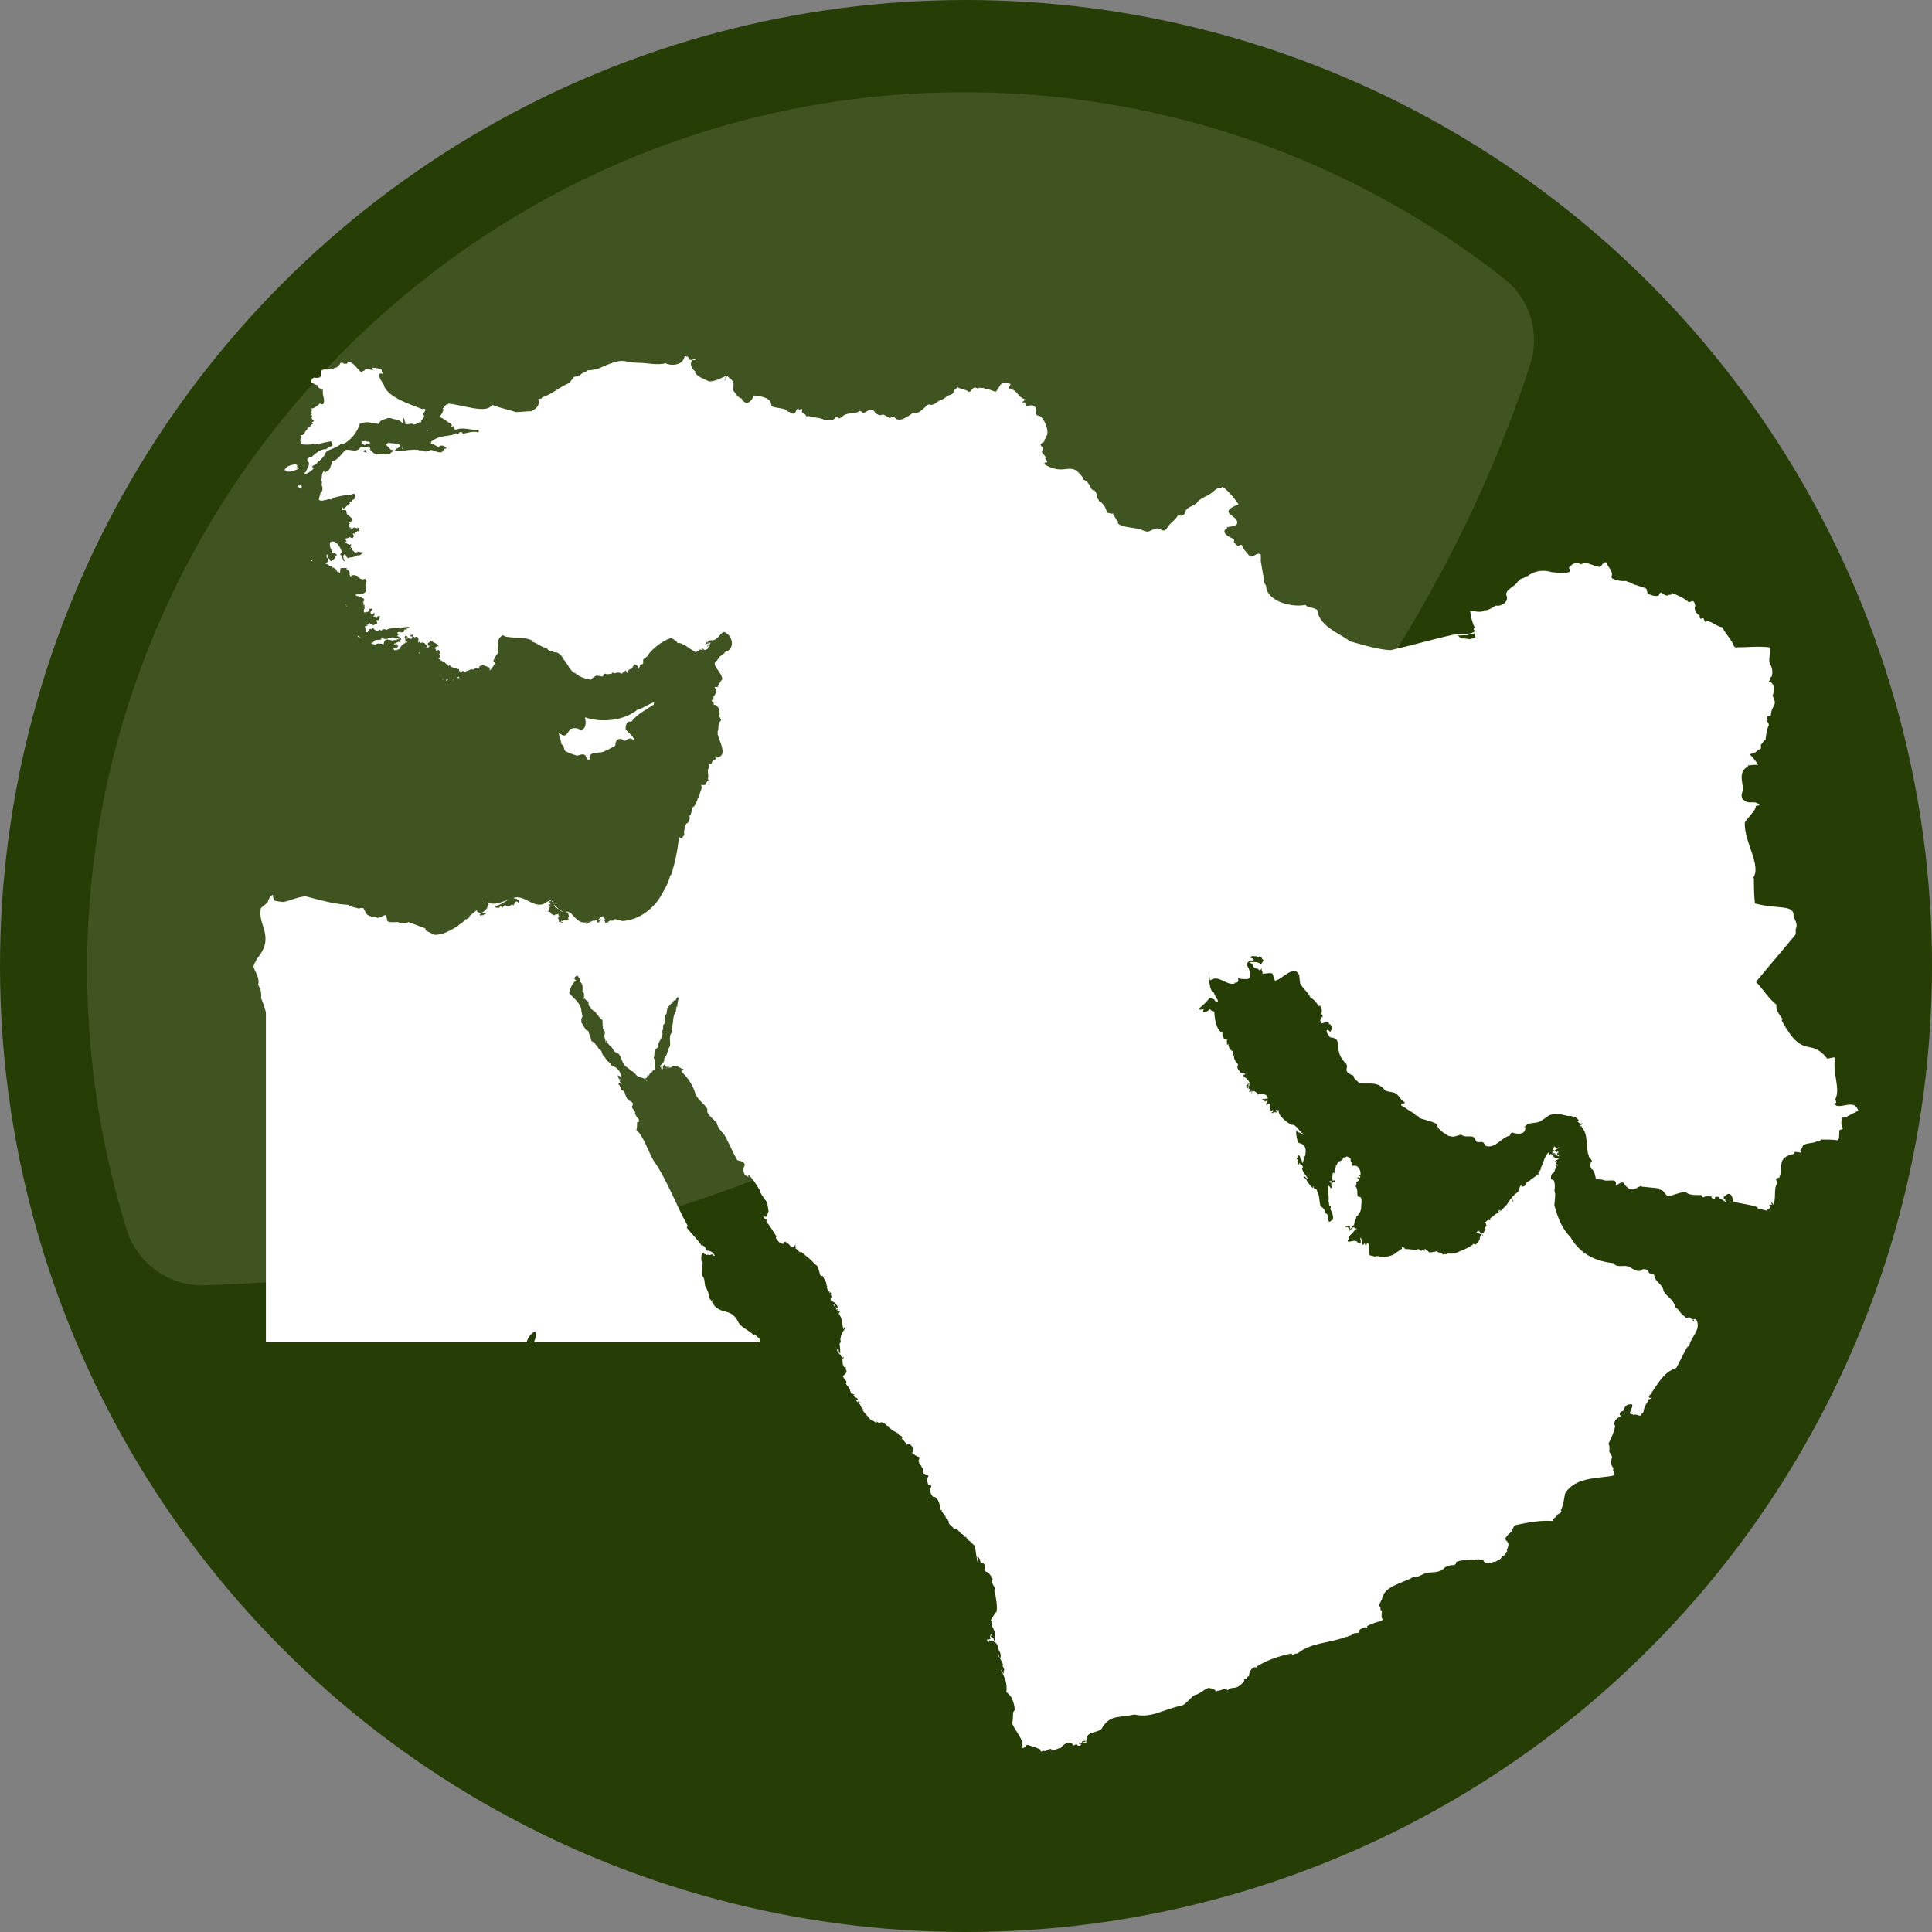
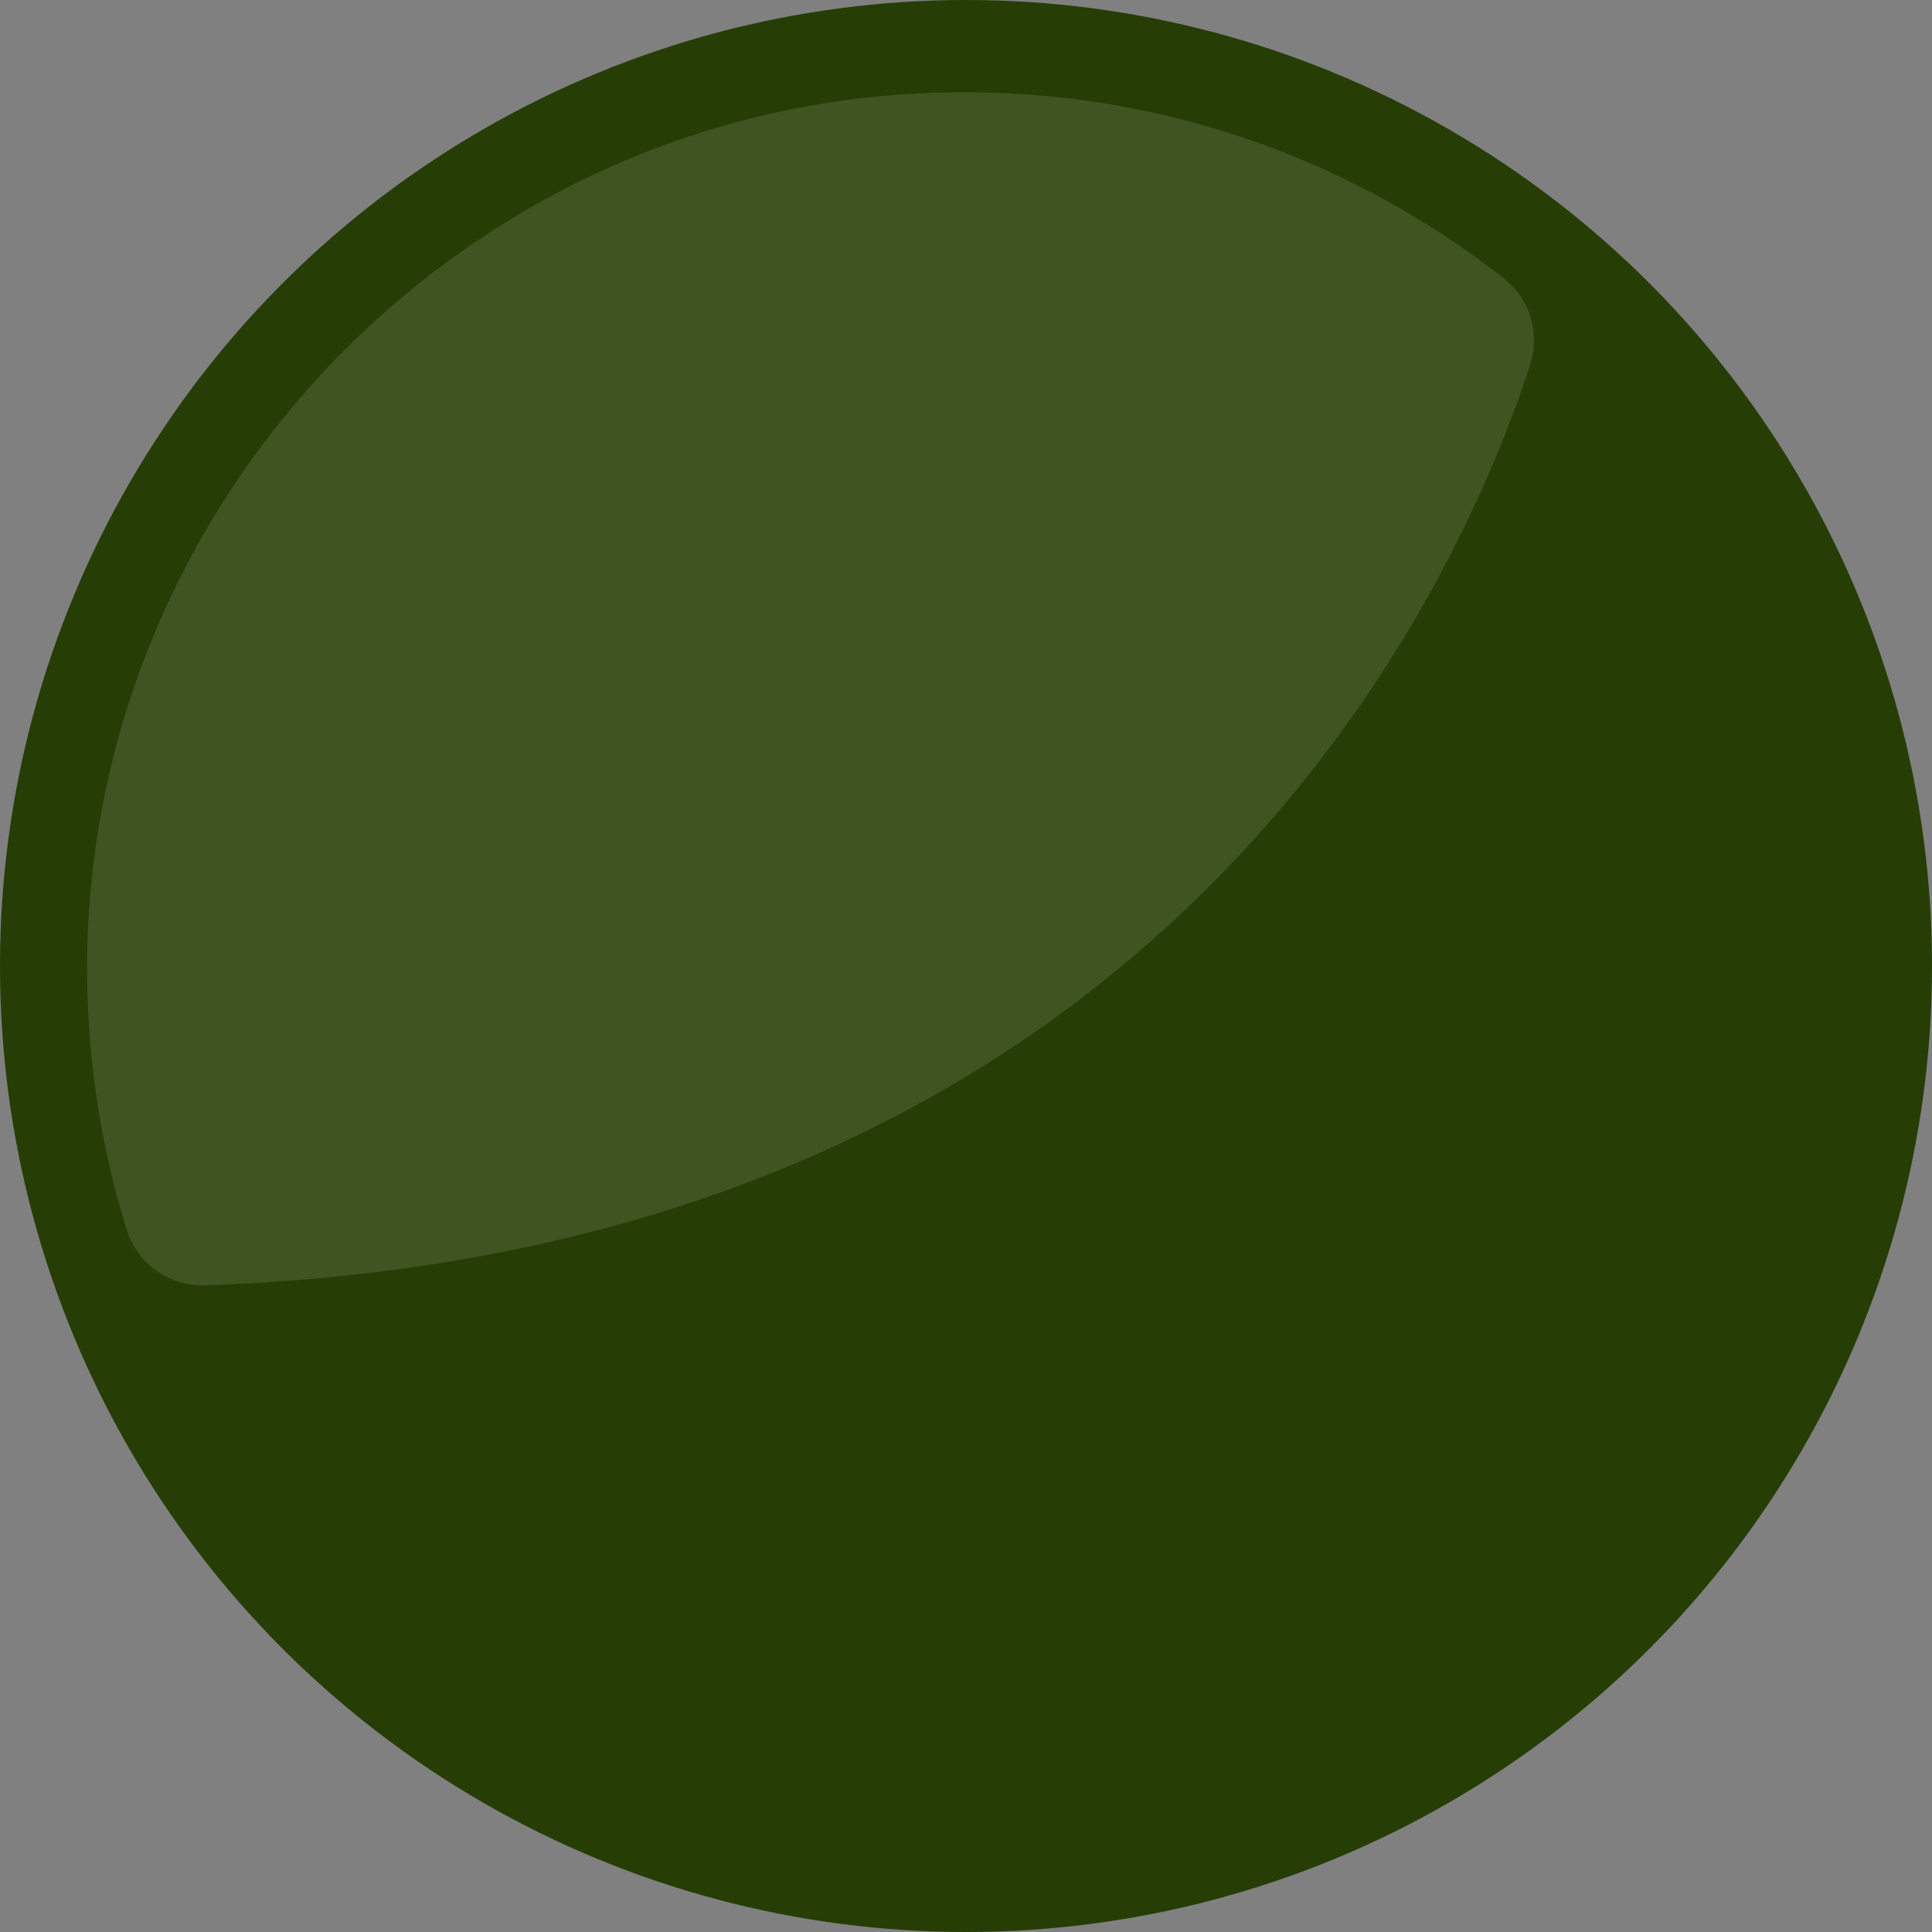
<svg xmlns="http://www.w3.org/2000/svg" id="Calque_2" data-name="Calque 2" viewBox="0 0 55 55">
  <rect x="0" y="0" width="55" height="55" fill="#808080" stroke="none" />
  <defs>
    <style>
      .cls-1 {
        fill-rule: evenodd;
      }

      .cls-1, .cls-2 {
        fill: #fff;
      }

      .cls-3 {
        fill: #263d05;
      }

      .cls-4 {
        opacity: .12;
      }
    </style>
  </defs>
  <g id="Calque_1-2" data-name="Calque 1">
    <g>
      <circle class="cls-3" cx="27.5" cy="27.5" r="27.5" />
-       <path class="cls-1" d="M11.45,12.78s.01-.03,0-.07c0,0,0,0,.03,0h0s0,.01,0,.01h0s-.01.06-.01.06h-.01s0,0,0,0ZM8.55,12.5s0,.03,0,.06c0,.02.01.04.03.08.08.03.26.02.35,0l.03.02s.07-.05.12,0c.09-.07.21-.06.34-.1.01.01.03.06.05.09,0,.03-.03.06-.09.07h-.03s-.02.04-.07.07c-.13-.02-.31.12-.41.22-.03,0-.1.02-.13.07h0s.02.01.02.01h0s0,.01-.02.03c.13.07,0,.2-.03.31,0,0-.04.01-.04.06h.01c.08,0,.17-.08.25-.15,0,0-.04-.03-.04-.07.05-.03.11-.04.15-.11h0c.1-.08.19-.15.24-.29.12-.1.31-.11.43-.24.02,0,.05,0,.08,0,.2-.1.39-.34.45-.56.2-.1.35-.02.55,0,0-.07.09-.13.18-.14.01,0,.03-.01.07-.03h.02s.02.01.06,0c.09.05.25.03.33.14h.03s.02-.09-.02-.14c.02,0,.05.01.06.06v.04s0,0,.02.02v.05s.03.01.03.01c.04,0,.13-.02.17-.02,0,0,0,0,.02.02.05.01.13-.02.19-.07h0s.01.01.01.01c0,0,.01,0,.03,0h0s0-.02,0-.02c-.02-.05.09-.07.08-.16h0s0,0,0-.02c-.01,0-.02-.02-.04-.05.03,0,.07-.05.08-.11-.01-.01-.03-.03-.08-.03h0s0,.02,0,.02h0s0,0,0,0c0,0,0,0,0,0-.41-.16-.95-.33-1.1-.66,0,0,0,0,.01,0h0c-.03-.11-.18-.21-.13-.35,0,0,.02-.02.07,0h.01s0-.02,0-.02c0,0,0-.01-.02-.03,0-.01,0-.06-.02-.09-.06,0-.14-.03-.23-.03,0,0,0,0-.02,0,0,0,0,.01,0,.05h.02s0,.02,0,.02c-.06,0-.15-.07-.24-.01,0,0,0,0,0,.02h-.02s-.02.02-.05.02h0s0,0,.01.01c0,0,0,0-.01.01h.02s-.02.02-.02.02c-.13-.07-.22-.29-.39-.31,0,0-.03.03-.05.06h0s-.03-.01-.07,0c0,0-.06-.06-.11-.02-.02.02-.01.06-.07.07,0,0,0,.02-.03.05-.01,0,0,0-.03,0,0,0,0,0-.02.02,0,0,0,0-.03,0-.01,0-.02.02-.05.04-.01,0-.02-.02-.05-.03-.07.08-.22-.04-.28.1h0s0,0,.02.02c-.01.03,0,.09-.04.13-.03.02-.13.02-.18.01-.04.03-.11.09-.05.16.05-.01.09.05.17.06,0,0,0,0-.01.04.03.03.08.05.13.09l.02-.03s0,.02,0,.04c0,.01,0,.02,0,.06v.02c0,.09.08.22,0,.32-.02,0-.06,0-.08-.03l-.06.06h-.01s-.09.09-.17.09h-.01s.02.04.02.04c0,.03-.03.07,0,.12l-.02.03h0s0,0,.03.02l-.02.04s0,.04.03.07l.03.02s.01.02-.02.04c0,0,0,0-.03,0h0s0,.03.03.05h0s-.04.03-.08.06c0,0,0,0,.01.03,0,0-.04.02-.04-.02h0s0,.03-.02.05h0s0,0,0-.02c0,0,0,0,0,.02,0,0,0,0-.02,0h0s0,0,0,0c0,0,0,0,0,0h-.01s0,0,0,.02v.02c-.08.05-.05.12-.15.17h-.04s0,0-.01,0c0,.01.02.02.03.06ZM10.46,12.64s.04,0,.07-.02v-.03s-.04-.03-.09-.02c-.03-.02-.07-.02-.12,0v-.02s-.01,0-.01,0c0,0-.01,0-.02.03,0,0,0,0,.01.02v.03s.04.02.08.04c.03,0,.04-.04.08-.05ZM8.14,13.41c.09.05.25-.02.36-.06v-.03h0s0,0-.04.02h-.01s.01-.03.01-.03c0,0,0-.03,0-.07h-.02s0-.01-.02-.03c-.11.03-.26.04-.32.17h0s.05.03.05.03h0ZM8.55,13.82s-.03,0-.08,0h0s0,.03,0,.03c.03.01.05.05.11.06,0-.01.02-.06,0-.09h-.02s0,0,0,0ZM10.42,12.83h0s-.04-.03-.04-.03c0,0,0,.02-.03.04v.02s.03,0,.08.03h.01s0-.02,0-.02h0s0,0,0,0h-.01s0-.01,0-.04ZM8.87,15.97s0,0,.02,0h0s0,0,0,0c0,0,0,0,0-.03h0s0,0-.04,0c0,0,0,0,0,.03ZM12.73,19.31h0s-.03.03-.03.07c0,0,.02,0,.03-.01h0s.02-.02.02-.02h0s0-.01-.01-.02c0,0,0,0,0-.02ZM12.92,19.36h0s0,0-.02-.01c0,0,0,0-.01.02,0,0,0,0,.02-.01ZM12.62,19.33h0s0,0,0,0c0,0,0,0-.02,0h-.01s0,.01.02.02h0ZM9.85,17.2h-.01s0,.02.02.05h0s0,0,0,0c0,0,0,0,.02.02,0-.01,0-.01-.03-.04h0s0-.01,0-.01ZM12.55,19.23h0s0,0,.01,0h-.01ZM10.99,18.67h0s0,0,0,0h0s0,0,0,0ZM11.94,18.58h0s0,0,0,0h0s-.02-.01-.02-.01h0s0,0,0,0h0s0,.02,0,.02v.02s0,0,.02-.02ZM12.45,19.23s0,0-.02,0h0s.01,0,.01,0h0ZM12.8,19.35h0s0,0,0,0h0ZM13.04,19.3s.01,0,.03,0c0,0,0,0,0-.02h0s0,0,.01-.01h0s-.05,0-.09.03h0s0,0,.02,0ZM17.66,19.3h.01s0,0,0,0h0ZM10.18,18.11s0,0,.01.02c0,0,.02,0,.04.02,0,0,0,0,.02-.01h0s-.04-.02-.07-.05h0s0,0,.01.02ZM9.3,15.84v.04s0,0,0,0h.03s0,.02.01.03h.01s0-.01,0-.04l-.02-.02s.02-.05-.03-.07h0s0,.01,0,.05ZM12.17,12.26s0,0,0,0v-.02s-.02,0-.02,0h0s0,.01,0,.04h.02s0,0,0-.02ZM52.53,31.81s-.04-.02-.07,0c-.05.07-.06.21,0,.3v.02s-.02.02-.02.02c-.01,0-.02,0-.07.02-.02.04,0,.21-.03.26l-.03.03c-.12-.02-.33-.02-.47-.02-.02.03-.06.08-.12.05-.11.08-.32.02-.41.15,0,0,0,0,0,.02,0,.03-.04.04-.06.08,0,.02.02.03.02.07h-.03s-.08-.01-.14-.02c0,.01-.02.02-.02.06h-.01c-.52.11-.28.36-.42.68,0,0-.04,0-.07.01l-.02.03s.03.08.02.14c-.09.15-.01.43-.1.59,0,0,0,0-.01-.04,0,0-.02,0-.03-.03h-.01s0,.01,0,.04c0,0,0,0,.02.03-.02,0-.01,0-.06-.01l-.03.02s.03,0,.05.03c-.02.04-.04.09-.12.1,0,0,0,0,.03.03-.06-.02-.23-.05-.28-.07,0,0,0-.02-.02-.04-.21-.07-.47-.1-.69-.15l.02-.02c-.05-.15-.09-.31-.28-.11,0,0,0,.02,0,.04,0,0,0,0,.04.01,0,0,.01,0,0,.03,0,.02.02.02.03.06-.06-.02-.12-.09-.21-.11,0,0,0,0,.02-.03-.02,0-.09-.03-.13.01,0,0,0,0,0,.01,0,0,0,.01,0,.03h0s-.11,0-.1-.07c-.05,0-.18-.02-.23.03h0s-.05-.03-.06-.07c-.7.02-.14-.22-.87.02,0,0,0,0-.02-.01-.14.07-.15-.18-.3-.16,0,0,0-.01-.02-.04-.15-.02-.33-.03-.49-.05v-.02s-.07.02-.12.05h0s0,0,0,0h0s-.02.03-.05.02h0c-.13.09-.27-.03-.34-.16-.06-.03-.14.03-.21.08h-.02c.08-.25-.23-.08-.38-.17h0s-.15,0-.18-.03c-.02-.08-.03-.2-.11-.27,0,0,0,0-.02,0-.02-.07-.06-.15.02-.22,0-.03-.06-.1-.09-.13v-.03s0,0,0,0c-.1-.23,0-.6-.2-.81v-.02s-.02,0-.05-.04c0,0,.02,0,.06-.02h-.01s0-.02.01-.04c-.02.02-.06.03-.1-.02h-.02s0,0,0,0c0,0,0,0,0-.02h-.02s0,0,0,0h0s.02-.03.05-.05h0s-.08-.03-.09-.09c-.01.01-.04.03-.08.01-.02-.05-.13-.02-.18-.04h0c-.16-.04-.43-.1-.58.05-.04.03-.1.06-.15.1h0c-.15.1-.37,0-.48.19,0,0,.02,0,.03-.02.03.22-.21.22-.37.16l-.04.02s0,.02-.03.07c-.25.05-.4.38-.69.29-.02-.02-.02-.06-.07-.1-.07-.03-.14.02-.2-.03-.07-.25-.24-.06-.43-.19-.1.02-.2.09-.32.04h-.03c-.65-.39.06-.26-.83-.51,0,0-.01-.01-.04-.06l-.07-.02s-.02-.02-.02-.04c-.12-.06-.26-.17-.39-.24v-.03s0-.02,0-.02c0,0,.05-.01.09-.01h.01s-.01-.04-.01-.04c-.09-.03-.13-.16-.23-.23-.06-.06-.25-.05-.32-.1-.21-.27-.45-.17-.73-.2-.04-.07-.16-.1-.17-.22-.38-.14-.06-.23-.25-.38-.35-.38-.01-.68-.42-.71-.02-.06-.11-.11-.09-.21h.02s.06.02.08.06h.01s0-.01,0-.03h0s.07-.08.03-.14h-.02s0-.03-.03-.06c0,0,0,0-.03.01h0s0-.03,0-.05c-.04,0-.12-.02-.17.02h-.03s-.03-.03-.03-.03c-.02-.04-.02-.07.02-.14h.01s.02,0,.02,0c0,0,0-.04,0-.06,0,0-.02-.01-.03-.04.01-.07.03-.19-.06-.24v.04c-.07-.08-.13-.21-.25-.25-.06-.16-.24-.28-.31-.44h.02s0-.01,0-.01c0,0,0,0-.02-.02v-.05s-.01-.08-.01-.08v-.04c-.13-.33-.47.08-.66.14h-.04c-.1-.22.03-.23-.34-.19h-.01s0-.07,0-.07c0,0-.04-.03-.02-.07h0s-.01-.02-.01-.02c0,0,0,.04-.04.06h-.02s-.01,0-.04-.04c-.04,0-.1-.03-.14-.07,0-.04-.02-.09-.1-.1v-.02c.1,0,.25-.03.33.07,0-.04.07-.08.07-.14h-.02s-.04-.04-.04-.08c-.02,0-.02.02-.05.04,0,0,0-.02,0-.03v-.02s-.01,0-.05.02c0,0,0,0-.03-.03-.03.01-.03,0-.09,0h-.02s-.04,0-.04,0l-.03.02v.03s.05,0,.09.04v.02s-.01.02-.01.02c-.06-.02-.15,0-.18.09h.01s0,.02-.02.04c.09.08.19.45-.06.39h-.02c-.05,0-.11,0-.17-.03.03.08.01.16-.12.13h0s0,0,0,0h0s0,0,0,0c0,0,0,0,0,0h.03s0,.01,0,.01v.02c-.26.06-.45-.27-.7-.09-.02-.03,0-.09-.04-.14,0,.02.02.05,0,.11h0c.03.12.03.27.12.38h.03c.01.07.07.14.11.22v.03s-.03,0-.03,0c-.02,0-.06,0-.07-.06,0,0-.03-.01-.07-.01h-.01s.02-.01.02-.01v-.02s-.05-.02-.08,0c-.07.11-.2.22-.32.32.04.02.1.02.16-.01h0s-.01.02-.02.07v.02c.06.02.14-.03.19-.08h.01s.05.08.12.06c0,.18.05.54.23.61,0,.06,0,.12.06.18.01,0,.04.02.08.02,0,0-.03.03,0,.09,0,0,0,0-.02-.02,0,0,0,0,0,.02,0,0,0,0,.02.01,0,0,0,0-.01.01,0,0,0,0,0,0h0v.03s.01,0,.01,0c0,0,0,0,.03-.02,0,.07.03.17.13.21,0,.04.03.08,0,.14h-.03s0,0,0,0c0,0,.05.02.07-.04h.01c-.07.1.05.2.1.28-.05.05-.02.12.04.19,0,0,0,0,0,.02.03.03.11.02.16.05,0,0,0,.04-.03.02h-.02s0,.02,0,.02c0,.03.03.07.09.09h0s.05.06.08.11c0,.01-.02.03,0,.07,0,.01-.01.04-.04.06.02-.02,0-.06.02-.1v-.02s-.03.04-.04.07h-.02s.03-.04.02-.08h0s-.03.08-.03.13c0,0,0,0,0,.01h0s.01,0,.01,0c0,0,0,0,.02-.04,0,0,0,.05,0,.07h.01s0,0,.02-.03c0,0,.02,0,0,.05h.02s.01,0,.03-.03c0,0,0,0,0,.03h0s0,.02,0,.02h0s0,.01-.02.01c0,0,0,.01.02.04,0,0-.01-.01-.04-.01h0s0,.03.05.02c0,0,.02-.01.03-.04h0v.02s0,.01,0,.01c0,.02-.01,0,0,.05h.02s0,0,0,0c0,0,0,0-.02-.03.01-.02.03-.03.07-.03.03.02.07.04.11.08l-.02.02h.02s.01,0,.01,0h0s0-.02,0-.02c.05.05.23-.07.28.14h-.01s0,0,0,0c0,0,0,0,0-.03h0l-.02.03h-.06s-.02.02-.02.02h0v-.02s-.04,0-.07.02c.03,0,.05.02.09.05,0,0,0,0,.01.01,0,0,0,0,.03-.02h0s0,0,.01-.02c0,0,0,0,.03.02-.01.03-.05.05-.05.11.01,0,.03-.02.07-.04,0,0,.02,0,.04.02-.01.05,0,.11.01.18h.02s0,.02,0,.02h0s0,.02.03,0v-.02s0-.01,0-.01h.02s.02.01.02.01h0s0,0,0,0c0,0,0,.02-.02.05,0,0,0,0-.04,0h0s.03.02.03.02v.02s.03-.02.04-.05h0s0,0,0,0h0s0,0,0,0v.02s0,0,0,0c.03-.02.05,0,.1,0,0-.01-.02,0-.04-.06l.02-.02h.01s0,.01.03.02c.01,0,.01,0,.03-.03-.07.15.22.37.35.44.15-.02.21.18.34.26v.03s-.08-.07-.16-.08c-.01-.01-.01-.02-.02-.06-.05,0,0,.34.06.37.21.04.21.21.17.38h-.02s0,0,0,0h0s-.01,0-.01,0h-.01c.01.06,0,.12-.02.18h-.02s0-.09-.05-.12h0s0-.07-.05-.09h-.01s-.02.07-.05.08c0,0,0,.02.03.04,0,0,0,0,.02.04,0,0,0,0-.02.01-.02.02.02.03,0,.09h.02s.02,0,.02,0v-.02s0-.02,0-.02c.01,0,.01,0,.04.03h0s0,0,0,0c0,0,0,0,0,.02.01,0,.01,0,.04,0,0,0,.03.04.03.07l-.02.02c0,.14.16.23.18.37h0s0-.05-.03-.07c-.03,0-.04-.03-.08-.06h-.02s0,.02,0,.02c0,.01.03.03.05.05,0,0,0,0,0-.02h0c.03.09.14.23.21.29,0,0,0-.01-.01-.05,0,0,0,0,.02-.01h0s0,.03,0,.03c0,.01.01,0,.02.03,0,0,.03.01.06.02.01.01.02.03.03.07h0c.08.13.04.31.11.45v-.03s.07.07.11.11l.02.09s.03.01.05.04c.02.06-.01.14.05.2h.02s.03-.03.03-.03h.02s.03-.03.03-.03c.03-.09-.02-.21-.07-.3,0-.02.02-.03.01-.08,0-.01,0-.01-.04-.03-.01-.02,0-.07-.02-.12.02-.11-.02-.25,0-.38l-.02-.02.03-.04s.03.04.05.07h.03s-.01-.08-.02-.15c0,0-.02,0-.05-.02v-.02s.03,0,.06-.01c0,0,0,0,.01-.03h0s0,0,0,0h0s0,.01,0,.01h0s-.03.11.01.14h.01s0,0,0,0c0-.02-.01-.06.02-.1,0,0,0,0,.02.01h.02s.01-.03.03-.06c-.01,0-.03.01-.06.02h-.02s-.03-.11,0-.15c0-.01-.01-.02,0-.06h.02s0,0,0-.02h.01s.02,0,.02.04c0,0,.05-.02.02-.07h0s-.02,0-.02,0c0-.05.05-.11.04-.19,0,0,.01,0,.02.02h0s.02-.07.05-.11c.02-.01.07-.02.11-.05,0-.02.03-.03.04-.07h.02s.04,0,.07-.03c.02.01.09.04.11.07,0,.02,0,.04,0,.09,0,0,0,0,.03.02,0,0,0,.05.01.07l.02.02c.15-.04.24.11.22.27h0s0,0,0,0v-.02s-.02,0-.02,0c0,0-.03,0-.02.05h.01s0,0,0,0c0,0,0,0,.01-.02l.02.03-.02.03h-.02s0-.02,0-.02c-.02,0-.02,0-.06.03,0,0,.04,0,.06.04v.03s-.02,0-.06.03c0,0,0,0-.02,0,0,.04.02.07-.02.13.07.08.04.19.06.29.01,0,.04.01.08.02.06.07.01.25.02.34h-.01c0,.08-.05.12-.09.19,0,0,0,0-.03.01-.02.03-.02.13-.06.16,0,.01,0,.04-.01.08,0,.02-.04.03-.07.06,0,.03-.01.03-.05.08v-.02s0-.03,0-.06h0s-.03-.02-.06-.01v-.02s0,0,0,0c-.01.01-.02,0-.07.02h0s0,.02,0,.02h0s.06,0,.06,0c0,0,0,0,.03.03h.01s0,0,0,.02c0,0,0,0-.01.01,0,0,0,0,0,.03h0s0,.05,0,.05h0s.07-.08.13-.13c0,0,0,0,.04,0,0,0,0,0,.01.03,0,0,0,0,.03,0h.02v.02s-.03,0-.06.03v.02h-.01c-.04.08-.17.13-.16.25h0s0,0-.02,0c0,0-.01.02,0,.05.09.03.21-.08.29.04,0,0,.03,0,.05.02l.03-.04s0-.07-.02-.1l.02-.03s.04.12.05.2h.02s.02,0,.02,0v-.06s.02.04.04.07c0,0,.01.01.03,0h0s0,0,0,0c.01-.02.01-.05.04-.07.06.1-.01.25.06.37.04.01.1,0,.14.05h.01s0,0,0-.03c.02,0,.06,0,.1,0,.03.03.08.03.14.03h.01s.01,0,.01,0c.11-.03.26-.04.36-.15.04-.01.08-.06.14-.09,0,0,0-.02,0-.06h.02s.05.03.08.07h.01s0,0,0,0c.11-.01.24.04.36,0,0,0,0,0,0-.01h0s.02.03.07.06l.05-.02s.02,0,.05.02h.02s-.02-.01-.02-.01c0,0,0,0,0-.04h.03s.07.04.1.09c.05.01.17-.02.23-.03.01,0,.03.06.09.03.02.02.05.02.07.06.02,0,.01.01.06-.01,0,0,.01,0,.03.01,0,0,.03-.01.05-.03.04.01.15.01.21,0,.17-.08.35-.13.51-.25v-.02s.05,0,.08.02c.04-.03.1-.1.12-.17,0-.01-.01-.01,0-.05h.02s0-.01-.02-.02h0s.03,0,.06,0c0-.01-.03-.02-.03-.05,0,0,.04,0,.06.04h0v-.03c-.05,0-.12-.04-.19-.07h0s.01,0,.04-.04c0,0,0,0,.02.03h0s0-.03.02-.04h0s.01.06.06.09h.03s0,0-.02-.02c0,0,.03,0,.05,0,0,0,.05-.09.06-.12,0,0-.01,0-.03-.02h0s0,0,.03-.02c0,0,0,0,.01-.04h.02v-.02h-.01s0-.02-.01-.05h0s0,0-.02-.02v-.02s.06-.03.08-.07c0,0,.02,0,.04.02,0,0,0,.01.03-.02v-.02s-.01-.02-.01-.02c.1-.05.16-.15.27-.17h0s0,0-.02,0c0,0,0,0,0,0h0s0,0,0,0h0s0,0,0,0c0,0,0,0,0,0h0s0,0,0,0h0s-.01,0-.02-.01h0s0,0,0,0c0,0,0,0,.02.01,0,0,0,0,0,0,0,0,0,0-.02-.01h0s0,0,0,0h0s0,0,0,0c0,0,0,0,0,0,0,0,0,0,0,.01h0s0,0,0-.01c0,0,0,0,0,0h0s0,0,0,0h0s0,0,0,0c0-.02,0-.06.04-.06h0s0,0,0,0c0,0,0,0,0,0,0,0-.01,0-.02.01h0s0,0,0,0h0s-.01.02,0,.03h0s0,0,0,0h0s0,0,0,0c0,0,0,0,0,0,0,0,0,0,0,0h0s0,0,0,0c0,0,.01.01.03.01,0,0,0,0,0,0,0,0,0,0,0,0,0,0,0,0,0,0h0s0,0,0,0c0,0,0,0,0,0,0,0,0,0,0,0h0,0s0,0,0,0h0s0,0,0,0c0,0,0,0,0,0,0,0,0,0,0,0,0,0,0,0-.01-.02h0s0,0,0,0h0s0,0,0,.02h0s0,0,0,0h0s0-.01,0-.02h0s0,0,0,0c0,0,0,0,0,.02h0s0,0,0,0h0s0-.01,0-.02h0s-.01,0-.01.02h0s0,0,0,0c0,0,0-.01.01-.02h0s0,0,0,0c0,0-.01,0-.02.02h0s0,0,0,0c0,0,0-.02.02-.02h0s0,0,0,0c0,0-.01,0-.02.01h0s0-.01.02-.02c0,0,0,0,0,0,0,0-.01,0-.02,0h0s0-.01.02-.01c0,0,0,0,0,0,0,0,0,0-.02,0h0s0,0,0,0c0,0,.01,0,.02,0h0s0,0-.01,0h0s0,0,0,0c0,0,0,0,.01,0,0,0,0,0,0,0,0,0,0,0,0,0h0s0,0,0,0h0s0,0,0,0h0s0,0,0,0h0s0,0,0,0c0,0,0,0,0,0,0,0,0,0,0,0,0,0,0,0,0-.01h0s0,0,0,0h0s0,0,0,.01h0s0,0,.01-.01c0,0,0,0,0,0h0s0,0-.01.02h0s0,0,0,0c0,0,0-.01.02-.01h0s0,0,0,0c0,0-.01,0-.02.01h0s0,0,0,0c0,0,0-.01.02-.01h0s0,0,0,0c0,0-.01,0-.02,0h0s0,0,0,0h0s.01-.01.03,0h0s0,0,0,0c0,0-.01,0-.03,0h0s.02,0,.03,0h0s-.01,0-.02,0h0s0,0,0,0c0,0,.01,0,.02,0,0,0,0,0,0,0,0,0,0,0,0,0,0,0,0,0-.02,0h0s.01,0,.02,0h0s0,0,0,0h0s0,0-.02,0c0,0,0,0,0,0h0s0,0,0,0c0,0,0,0,.01.02h0s0,0,0,0h0s0,0,0,0h0s0,0,0,0c0,0,0,0,.01,0h0s.14-.13.16-.16c0,0,0,0,0,0,0,0,0,0-.02,0h0s0,0,0,0c0,0,0,0,0,.01h0s0,0,0,0c0,0,0,0,0-.01,0,0,0,0,0,.01h0s0,0,0,0h0s0,0,0-.01c0,0,0,0,0,.01h0s0,0,0-.01c0,0,0,0,0,.01h0s0,0,0,0c0,0,0,0,0-.01h0s0,0,0,0h0s0,0,0,0c0,0,0,0,.01-.01,0,0,0,0-.01,0h0s0,0,0,0c0,0,0,0,.01,0,0,0,0,0-.01,0h0s0,0,.01,0c0,0,0,0,0,0h0s0,0,0,0c0,0,0,0,0,0h0s0,0,0,0h0s0,0,0,0h0s0,0,0,0h0s0,0,0,0h0s0,0,0,0h0s0,0,0,0h0s0,0,0,0h0s0,0,0,0h0s0,0,0,.01c0,0,0,0,.01-.01h0s0,0,0,.01c0,0,0,0,0,0,0,0,0,0,0,0h0s0,0,0,0c0,0,0,0,0,0h-.01s0,0,.02,0h0s0,0,0,0h0s0,0-.01,0c0,0,0,0,.01,0h0s0,0,0,0c0,0,0,0,0,0,0,0,0,0,0,0,0,0,0,0,0,0,0,0,0,0-.01,0h0s0,0,0,0h0s0,0,0,0c0,0,0,0,0,0h0s0,0,0,0h0s0,0,0,0h0s0,0,0,.01h0s.12-.2.15-.21h.02s.01,0,.02.05c0,0,0,.02-.02.04h.03s0-.03,0-.03c0-.02-.02-.05-.04-.08.01,0,.03-.06.07-.05,0,0-.02-.03.02-.05h.01s.04-.03.06-.06h0v.02s.01,0,.01,0c0,0,0,0,.01-.03h0s0-.03.04-.07h-.01s.02-.12.09-.14c0,0-.01.02-.03.05v.02s.03,0,.03,0c0,0,.05-.01.07-.02.03-.05.03-.12.13-.14.07-.08.19-.12.27-.23,0,0,0,.03-.03.06h0s0,0,0,0h0c0-.09.08-.12.1-.21h0s0,.03-.03.03c.09-.14.1-.34.24-.47,0,0,0,0,0,.02v.02s.01,0,0,.03h.02s.03-.01.03-.01c0,0,0,0,.01-.01,0,0,0,0,.03.02v.02s.01-.01.01-.01c0,0,0,0,.02,0h.01s.01-.02.04-.03c0,0,.02.01.04,0h0s-.06-.05-.1,0h-.01s.01-.05,0-.1c.01,0,.01.02.05.03v-.02s0-.03-.04-.04h0s0-.02.01-.01c.02-.01.03-.04.03-.09h0l.02.04s0,0,.02-.02h0s0,.01,0,.02c0,0,0,0,0,.01h.01s0,0,0,0c.01.02.03.03.07.02,0,0,0,0,0-.03h.02s.01.02.01.02h0s-.07.02-.12.06h0s0,0,0,0h-.01s.01.04.06.06c0,0,0-.01.04-.02v.02s0,.04,0,.04h-.01s0-.02,0-.02c0,0,0,0-.02,0,0,0,.01.02,0,.04,0,0,.01.01.05.04v.02s-.02,0-.04-.02h-.02s-.01,0-.01,0c0,0,0,.01,0-.04,0,0,0,0-.03.02,0,0-.01-.03.02-.04h-.03s-.03,0-.05.04v.02s0,.02,0,.06c0-.01,0-.01.02-.04h.01s0,0,0,0c0,0,0,.01,0,.05.01.01.1,0,.13,0,0,.03-.07.05-.11.08v.02s.03-.02.03-.02h.02s0,.04,0,.04l-.03.02s.01.02.03.04c0,0,.01,0,.04.01,0,0-.01,0-.02.03,0,0-.01-.02-.05-.01h-.01s.02.04.02.04c0,.04-.05.07-.04.12-.03.02-.02.05-.07.08v-.03s-.06.1-.03.18c.02,0,.03.02.07.03.04.08.04.2.02.3.05.07,0,.31,0,.41.09.33.2.65.46.91.27.48.72.69,1.23.74.07.14.27.05.4.09.13.04.25.2.42.1v-.02s.1,0,.14.02c.01.02.03.07.06.1.02,0,.03,0,.06.03h0v-.02s.01,0,.02.03h0s0,0,0-.02c0,0,0,0,0,0h.02s.02,0,.04.05v.02c.03.16.24.22.26.42.1.16.29.24.34.46.11.06.14.2.28.27h0s0,.02,0,.02c0,0,0,0-.02,0v.02s0,0,0,0c.02,0,.08-.02.12-.03.02,0,.05.02.08.05,0,0,0,0,.03,0,0,0,0,.02,0,.04,0,0,.01.02.04.02h0s0-.02-.02-.04v-.02s.04,0,.07,0c.18.3-.16.51-.19.77l-.05.02c-.11.17-.23.45-.32.6-.38.14-.5.43-.7.7v.03s-.03.03-.06.04h0s0,.03,0,.03h0s-.01,0-.02.02c0,0,0,.02.03.04.01,0,.03-.02.05-.03v.02s-.02.03-.06.04h-.01s0-.01,0-.01c-.05.11-.14.2-.16.35-.01,0,0,.03-.02.06,0,0-.02,0-.05.03v.03s-.03.01-.03.01c-.06,0-.12-.06-.2-.01,0,0,0,0,.01-.02-.02-.01-.05,0-.1-.03,0,0,0-.04.01-.08,0,0,0,.03.02.05,0-.02,0-.05,0-.08.01-.04.06-.09.03-.15-.07-.02-.22.02-.22.14,0,0,0,0,.01.02-.04.03-.2.06-.12.16v.03c-.11.04-.22.14-.15.27-.03.16-.11.34-.19.5.04.07.03.12.02.22.02.06.07.09.08.16-.02.11-.06.2.04.31,0,.02-.01.04-.01.08,0,.01.05.06.04.1-.01.02-.05.05-.1.05-.46.07-1.01.05-1.3.48-.04.15-.04.34-.13.49l.02.02c0,.06-.06.07-.12.11,0,.07-.13.09-.13.18-.32-.03-.7.04-1.03.11-.08,0-.1.12-.14.19-.41.35.06.16-.14.53,0,0,0,0,.02.01,0,.05-.07.04-.08.12h0s-.01.02-.01.02c-.01,0-.02,0-.05.02,0,0,0,0-.02.04-.03.02-.06.07-.12.1h0v-.02s-.06.06-.12.04c-.03.03-.08.03-.15.05v-.02s-.03,0-.03,0c0,0,0,0-.04,0l-.04-.03h0s0,0-.03-.05c-.06-.01-.16-.04-.25,0-.02,0-.05-.02-.08-.02l-.02.02c-.12,0-.31,0-.42.06,0,.03.01.04-.04.08-.07.01-.16,0-.25.06h-.02c-.11.15-.27.14-.48.16-.15.01-.28.15-.43.13h-.01c-.28.17-.82.24-.88.63-.02.04-.05.09-.08.16,0,.02.02.04.04.08v.05s0,.02.04.04c0,.06-.02.14,0,.21.02,0,.02.04,0,.07-.13.03-.29.08-.42.15,0,0,0,.01,0,.03,0,0,0,0,0,0h0s0,.02,0,.02c-.01,0-.01-.01-.04-.02-.04.03-.16.03-.2.11,0,0,0,0,.02.04h0c-.09.04-.16-.01-.24.09,0,0,0,0-.03,0h0s-.05.02-.09.04h-.03c-.45.18-.98.15-1.37.47,0,0,0,.01-.04,0-.03,0-.07.04-.12.04,0-.01,0,0-.01-.04-.34.07-.69.18-.99.37v.04c-.1-.07-.21.08-.22.19h0s0,.02,0,.04c-.01.01-.04.02-.07.04v.03s-.09,0-.07.07c0,.01-.02.02-.03.05-.26.25-.26.07-.45.22l-.02-.03s-.09,0-.13,0c0,0,0,0,0,.02-.02,0-.15.03-.19.04v-.03s-.02-.02-.06-.04h0s-.11-.03-.14-.03c-.12.04-.26.19-.41.21-.09.07-.25.27-.34.29-.54.11-.86.37-1.35.26-.46.1-.71-.01-.95.42-.25.15-.42.02-.43.4-.02,0-.06.01-.09-.02v-.02s.02,0,.07,0v-.02s0,0,0,0c0,0-.01-.01-.02-.03,0,0,0,0,0,0h0s0,0,0,0c0,0,0,0,0,.01,0,0,0,0-.01.02-.01,0-.03-.02-.06,0-.01,0,0,.05-.05.05l-.02-.02h-.02s0,.02,0,.02v.03s.02-.01.06,0h0s0,.04-.05.05c0,0-.05,0-.07-.03h0s0,0,0,0c-.03-.02-.07,0-.11.03,0,0,0,0,0-.02h0c-.09-.16-.29-.02-.37.1v-.02s-.01,0-.01,0c-.09.03-.19.09-.3.07v-.02s.02,0,.05,0h.01s0-.02,0-.02h0s-.01,0-.01,0c-.07-.02-.13.09-.22.05-.01,0-.01.01-.05.02h-.02s-.02-.06-.02-.06c-.1-.05-.24-.09-.36-.13-.05.01-.08.11-.16.09h0c.1-.22-.22-.5-.28-.72.03-.03.03-.25.03-.29.01,0,.02-.05.05-.07-.02-.2-.07-.39-.24-.51.03-.24-.04-.41-.15-.61h0s0-.02,0-.02c.03,0,.04.05.05.09l.02.02s.01-.03,0-.07l.02-.05s-.03-.06-.05-.12c0,0,.02-.01.01-.04,0,0,0,0,0,0h0c-.04-.09-.11-.19-.13-.3h0s0,.01,0,.01c-.01.03,0,.09.06.11.03-.09-.02-.18-.08-.27.03-.12-.09-.2-.22-.22h-.02s0,.04,0,.04h-.01s-.03,0-.05-.03c0-.01,0,0,0-.04.03,0,.14.02.08-.08,0,0,.02-.05.04-.07,0,0,.02.03-.02.07.02.02.11.04.09.11h0s.02.01.02.01c0,0,0-.02,0-.02.06-.11,0-.3-.08-.41,0,0,0,0,.02-.03-.03-.02-.03-.06-.02-.12h-.03c.06-.08.09-.17.17-.25.03-.19-.02-.36-.04-.53h0s-.03-.03-.02-.09h0s.02-.05.02-.05c-.05-.07-.11-.15-.07-.27h-.02s0-.01,0-.01c0,0-.02,0-.03-.05h.01s-.07-.12-.15-.14h-.01s-.04-.05-.04-.05l.02-.05s0-.06-.01-.1c0,0,0,0-.02-.01,0,0,0,0-.01-.03,0,0-.02,0-.06,0-.06-.03-.02-.16-.12-.18,0,0,0,.04.03.08h-.02s.01.1.01.1v.02c-.04-.16-.06-.35-.09-.53,0,0-.02,0-.04-.01,0-.02-.12-.13-.15-.14h0s-.04-.04-.06-.09h0s-.01,0-.04,0c0-.02-.03-.04-.06-.08,0,0,0,0-.03,0-.03-.04-.08-.09-.13-.14h-.03s-.04-.02-.04-.02h-.03c-.01-.07-.16-.1-.13-.21,0,0,0,0-.02,0,0,0,0,0,0-.03-.02-.02-.05-.03-.07-.07v-.02s-.01-.02-.03-.06h-.01s0-.01,0-.01v-.02s.01,0-.04,0c0,0,0,0,.01-.02,0,0,0,0-.02-.02,0,0,0,0-.03,0,0,0,.01,0,.01-.03h0s0-.03,0-.03h0s0-.01-.03,0c-.02-.06-.02-.19-.07-.25,0,0,0,0,0-.03,0,0-.03-.02-.05-.04,0-.02-.02-.04-.05-.06,0,0,0,0-.02.02-.09-.06-.14-.19-.08-.31h0s0-.01,0-.01v-.02s-.02,0-.04-.02h-.05s0-.03-.01-.06c0,0,0-.02-.03-.03,0-.05.02-.1.05-.16-.01-.04-.08-.04-.13-.07-.03-.05-.02-.1-.04-.17h-.02s0-.02-.01-.05c0,0-.03-.02-.06-.05.02-.03-.06-.09,0-.14h0s0-.03,0-.06c-.09-.02-.14-.07-.22-.13h0s.02,0,.04,0c.02-.09-.02-.26-.17-.24h-.01s.01.04.01.04c0,0-.04-.04-.04-.08-.03-.02-.05-.08-.11-.11,0-.01,0-.01.02-.04,0-.03-.07-.06-.11-.08v-.02c-.07-.07-.18-.07-.25-.18v-.02s-.04-.03-.08-.03c-.01-.01-.02-.03-.05-.05h0s-.1-.09-.16-.03c-.03,0-.06-.03-.1-.05v.02s.03.02.05.04h0c-.08-.02-.12-.08-.21-.11-.06-.08-.16-.17-.23-.27h0s.01,0,.03-.02h0c-.07-.01-.06-.11-.12-.16v-.02s.02-.03.02-.03c-.01,0-.02-.01-.06-.02,0,0,0,.02.02.03,0,0-.04,0-.06-.04v-.02s0,0,0,0h0s0,0,0-.03c0,0,0,.02.04.02,0,0,0-.02-.01-.04,0,0,0,0-.01,0h0s-.02-.03-.02-.03h0s0,.02,0,.02c-.02-.02-.05-.03-.08-.07v-.03s0,0,.02.02h0s0-.02,0-.02c0,0,0,0-.04-.02,0,0-.01,0-.04,0h0s-.04-.07-.05-.14h-.02s0-.01,0-.04h0s-.08-.06-.09-.13c0,0,0,0,.02-.03-.02-.05-.07-.09-.11-.16.06-.06.16-.11.08-.21h0s.01-.02.01-.02c0-.02,0-.02-.02-.06v.03s-.03,0-.03,0c0,0-.01-.02-.02-.04h0c-.03-.05-.02-.12-.03-.2,0,0,.04,0,.04-.05v-.02s0,.03-.03.04h-.02s0,0,0,0c0-.03-.04-.03-.04-.09,0,0,0,0-.02,0-.03-.04-.07-.07-.09-.14h.05s.01.03.01.03c0,.02,0,.04.03.08h.01s0,0,0-.03h0s0-.17-.02-.2c0,0,0,0,0-.05.03-.01.03-.07.04-.12h0l-.02.04v-.02c.01-.11.05-.22.14-.33,0,0,0,0,0-.03h-.01s-.02,0-.02,0c-.01,0,0,.03-.02.06-.04-.16-.02-.3-.13-.45v-.02s.03-.03.03-.03h0s-.05-.07-.08-.09h-.01s.03.05.05.1h0c-.04-.05-.09-.15-.15-.22h.03s.04.08.04.08c0,0,0,0,.03.01h.01s0,0,.02-.03c0-.01-.02-.02-.03-.05-.02-.01-.03-.01-.05-.07-.02-.01-.03,0-.07-.03h-.02s-.03-.03-.04-.07c0,0,.03-.02.03-.07l-.02-.05s0,0,.01-.02v-.03s-.02-.02-.02-.02l-.02.02s-.01-.02,0-.04h-.02s-.09-.1-.05-.17h-.02s0-.07-.02-.12c0,0,0,0-.02.02,0-.06-.04-.11-.07-.18h-.02s-.01,0-.01,0h0v.02s.01.01.04.02h0s-.04,0-.04,0c-.09-.1-.06-.34-.2-.37-.09-.14-.25-.23-.39-.36,0,0,0,0-.02.02-.04-.01-.08-.09-.15-.12.01,0,.02,0,.04-.02,0,0-.02-.02-.04,0,0,0,0-.01.02-.05h0s0-.02,0-.02c0,0-.01.01-.04.03,0,0,0,0,0,.04h0s-.04,0-.08,0c-.02-.02-.05-.07-.08-.1-.03,0-.04-.03-.09-.06-.01,0-.03,0-.06.03,0,0,0,0,0,.03-.09,0-.15-.07-.21-.16,0-.01,0-.01,0-.04,0,0,0,0,.02,0-.06-.1-.21-.34-.29-.43,0-.02,0-.04,0-.08h0s-.02.01-.02.01h-.01s-.05-.04-.06-.08c.03,0,.06.02.11,0v-.02s.01-.08.04-.12c-.06-.43-.03-.16-.26-.59h.02c-.1-.16-.17-.29-.31-.44h-.03s0,.01,0,.01c0,0,0,0,.01.03h-.01s-.13-.04-.12-.13c-.15-.08.24-.26-.19-.34-.12-.21-.24-.49-.36-.71-.09-.11-.2-.21-.23-.37h-.02c-.06-.1-.29-.23-.24-.37-.08-.16-.26-.25-.34-.43-.06-.23-.21-.47-.4-.64h0s0,0,0,0v-.02s.02-.02.05-.04h.01s0,0-.01-.02c0,0-.03,0-.06-.01h0s0,0,0,0c-.01-.02-.01-.03-.06-.03-.01-.01-.03-.03-.07-.05h-.01s0,0-.03,0c0,0,0,0,.01.02,0,0,0,0-.04-.02-.01.02-.07.01-.08.05h0s0,0-.07,0l-.02.02h0s0,0,0,0h0s0,0,0,0c0,0,0,0,0-.02,0,0,0,0,.03-.02,0,0-.02-.01-.05,0h0s0,0,0,0h0s-.02.02-.03.05h0s0,0-.01,0c0,0,0-.02.03-.03,0,0,0,0,0-.02,0,0,0,0-.03,0h0s0,.02,0,.02c0,0,0,0,0,0,0,0,0,0,0,0,0,0,0,0,0-.02h0s0,0,0,0c0,0,0,0-.01-.02h0s0,0,0,0c0,0-.02,0-.03-.05,0,0,0,0-.02.02h-.01s0,0,0,0c0,0,0,0,0,.02,0,0,0,0-.03.02h0s.02.03.02.03h0s0,0-.01.01c0,0,0,0,0,0h0s0,0,0,.03h0s-.03.02-.03.02h0s0,0,0,0h0s0,0,0,0c-.01,0-.02-.04-.02-.08h0s-.03,0-.03,0v-.02s0,0,0,0c0,0,0-.03.04-.04h0s0-.01.02-.02h0s0-.02.02-.03h0s0,0,0,0h0s0,0,0,0c0,0,0,0,.02,0h0s0-.02,0-.02h0s0-.02,0-.02h0s0-.01.02-.02c0-.02,0-.04,0-.08,0,0,0,0,.02,0,0,0,0,0,0-.02,0,0,0,0,0,0h0c.08-.08.06-.21.14-.31.03-.12-.04-.26.04-.38h0s.02-.01.02-.05c-.02-.02,0-.04,0-.08h-.02c.07-.13.03-.29.1-.43,0,0,0,0,0-.03,0,0,.01-.02.04-.03,0,0-.02-.04,0-.07h.01s0,0,0,0h0s0,0,0,0c0,0-.02-.02,0-.06h.02c0-.09.02-.16.04-.25l-.02-.02h-.02s0,0,0,0h0s0,0,0,0h0s-.04.06-.05.09c0,0,0,0-.03,0-.02,0-.04.03-.06.08h-.02s0,0,0,0h0s0,0,0,0c0,0-.01,0-.02.02h0s0,0-.02.01h0s0,.01,0,.01c-.02.02-.05.07-.09.1,0,0,0,0,.01.03-.03.04,0,.13-.06.17,0,0,0,.04-.02.08,0,.05,0,.09.01.16-.07.01-.05.1-.05.17l-.03.02s.02.03,0,.07c0,0,0,0,.02.03h-.01s0,.01,0,.01c0,.09-.09.19-.13.3h0s0,0,0,0l.02.04s-.03.04-.06.07c0,0,0,0,0,0h0s-.02.01-.02.01c-.02.02,0,.08-.04.11h0s0,.09-.02.16c.07.05.03.21.03.31l-.02.02h0s-.02,0-.04.02c0,0,0,0-.01.03h-.02s0,.03,0,.03c0,0-.01,0-.05.01,0,0,0,0,0,0,0,0,0,0,0,0-.01,0,0,.05-.03.07h-.01s0,0-.02-.02h0s0,.02-.02.05v.02s-.03.03-.06.03c0,0,0,0,0,.03h.04s0,0,0,0h0s0,.01.02.04c0,0,0,0-.02,0,0,0,0,0,0,0,0,0,0,0,0,0h0s0,0,0,0c-.05-.12-.25-.07-.32-.21h-.01s-.05-.07-.1-.07h-.01s-.02-.03-.02-.03h0s-.06-.07-.11-.08v-.03s-.06-.03-.06-.03v-.02s-.04-.03-.05-.07v-.02s-.01,0-.01-.02h0s0,0,0,0c-.02-.02-.02-.06-.04-.1h0s-.03-.04-.05-.08l-.15-.09h0s0-.02,0-.02c-.02-.03-.02-.04-.06-.09h0c-.07-.05-.07-.07-.13-.14h0s0,0,0,0h0v-.04s-.03,0-.03,0v.02s.01.02.01.02h-.02s0-.1-.05-.17c.02-.03.02-.07.04-.12,0,0-.03-.03-.03-.06,0,0,0,0-.03-.02-.01-.02,0-.06-.02-.11.02-.02,0-.05,0-.1,0,0,0,0,.01-.02,0,0,0,0-.02-.03h0s0,0,0-.02h-.01s-.01,0-.01,0c-.05-.03-.08-.11-.14-.16-.03-.09-.15-.08-.17-.2,0,0,0,0-.03-.01-.01-.01-.02-.03-.03-.07h0s.01-.03,0-.07c-.02,0-.05-.03-.09-.06h0s0-.02-.02-.02c0,0,.01,0,0-.02h0s-.01,0,0,.03h0s-.02,0-.02,0c0-.05.02-.1,0-.17l-.04-.03c0-.09.04-.24-.09-.3,0,0,0-.01.02-.03v-.04s-.03-.04-.06-.07c0,0,0,0,.02-.01h0s0-.01,0-.01c0,0,0,0,0,0,0,0,0,0,0,0,0,0,0-.01-.02-.03,0,.01.02,0,.02.05h0v-.02s-.01,0-.01,0h-.01s-.02,0-.02,0h-.02s-.08.04-.05.1c0,0,.02.02.04.02-.11.11-.16.21-.2.36h0c.11.16.3.25.35.48-.01.03.03.16.03.21,0,0-.01,0-.02.04h-.01s0,.02,0,.02h0s0,.05,0,.1c.05.06.08.15.15.23h.04s.09.24.1.3c.04.02.1.04.12.11,0,0,.01,0,.04.01.01.03.02.07.06.11h0s0,0,0,0c0,0,0,0,0,0,.02.02.05.03.07.07v.03s.02.01.02.05c.02.03.08.08.1.13,0,0,.01,0,.04.02,0,0,0,.02,0,.04.03,0,.06.05.1.08,0,0,0,.01,0,.04,0,0,0,.02.04,0v.02c.15.03.24.17.27.33h-.02v-.03s-.06-.02-.1-.04h0s.02.07.05.12c0,0,0,0,.03-.01h0s0,.04-.02.07c0,0,.02.03.05.04,0,0,0,.02.02.04h0s-.01,0-.04-.04h0s0,.01,0,.03h0v-.03s-.03,0-.03,0c0,0-.02.01-.04.04.03.01.05.05.08.1,0,0-.01.01,0,.05.01.02.06.02.09.05.03.07.04.15.1.23.05.06.17.05.14.17,0,0,0,0-.02.02,0,.08.06.1.1.18h-.02s.04.14.11.18c0,.02.01.03.01.08h0s-.02.02-.02.02c0,0,0,0-.02-.02-.03.05,0,.14-.03.22v.04c.16.06.38.69.48.84.41.59.63,1.25.98,1.87,0,0-.01,0-.03.05.14.18.32.34.44.54,0,0,0,0-.02-.04.07,0,.12.07.15.15.08.01.18.03.23.15h-.02s-.02,0-.04-.04c-.02,0-.04,0-.08.02-.02,0-.04-.03-.09,0-.01,0-.01,0-.04-.03,0,0,0,0-.04,0h0s0,0,0-.03h0c-.09-.02-.08.16-.07.24h.03c.01.13-.03.28,0,.42.07.07.05.19.08.3.07.1.1.21.12.34.02,0,.05.07.07.11l.03.02s-.03-.04-.05-.08h.02s.04.07.05.13c.24.29.49.07.7.49h0s0,0,0,.01h0s0,0,.01.01c.09.14.29.21.42.34h.02s0,0,.01-.02c.03.05.21.14.15.23-1.95,0-4.48,0-6.43,0,.19-.45-.11-.31-.21,0h-.02c-2.43,0-4.96,0-7.4,0,0,0,0-8.62,0-9.32.01-.02,0-.15-.14-.48.02-.15-.01-.24-.08-.38.05-.16-.07-.34-.13-.49-.01-.08.06-.15.09-.24.55-.65,0-.96.12-1.45l.19-.16c.02-.08.06-.17.15-.22,0,.05,0,.11.05.17.08.02.15.03.25.04.19-.04.55-.2.68-.15.46.12.78.21,1.17.23.07.07.2.07.31.11,0,0,0,0,.02-.02.02.01.08-.02.11.02,0,0,0,0,0,.01,0,0,0,.03.03.04,0,.12.14.17.27.19h.03s.06.02.06.02c.07,0,.16-.07.23-.08h.01c0,.06.03.1.04.17.04.05.25.03.3.03.08.04.19.06.3,0,.12.05.33.12.48.18h0s0,.03.01.06c0,0,.22.11.24.12.24.02.47-.13.68-.25.02-.05.2-.13.21-.19h.03s.05-.02.09-.06v-.02s-.01,0-.02,0c0,0,0,0,.02-.02h0s0,.01,0,.01h0s.11-.1.18-.15c0,0,0,0,0,0h0s0,0,0,0l.03-.02v.04s.06.04.12.05c0,0,0,0-.03.03h0s0,0,0,0c0,0,0,0,0,0h-.01s0,.02,0,.02c0,0,0,0,.03.02l.05-.03v.02s0,0,0,0c0,0,0,0,.02,0,0-.01,0-.01.04-.04,0,0,0,0,0,.01,0,0,0,0,0-.03h0s-.01.03.02.04c0-.01,0-.01.02-.05h-.02s-.01,0-.06,0h0s0,0,.02,0h0s-.04,0-.09,0h0c.11-.03.24-.16.19-.31h0s0,.04.03.07h.02s-.03-.01-.05-.06v-.02c.17.16.55-.06.73-.11h0c-.18.04-.3.19-.49.23l-.02.03h0s.01.02.03.02h0s0,0,0,0h.02s.06.03.09-.04c.01,0,.04,0,.06.05h0s.02-.06.08-.08c0,0,0,0,.05.02,0,0,0,0,.04,0h.01s0,0,0,0h0s0,0,0,0h.02s.02,0,.06-.03h0s0,0,0,0h0s0,0,0,0c0,0,0,0,0-.01,0,0,.03,0,.05.03,0,0,.02-.02.03-.05h0s.02-.03.03-.05c0,0,0,0,0-.01h0s.05-.02.08.02c0,0,0,0,0,.01,0,0,.02.01.03-.02h-.02s0-.02.02-.02c-.03-.05-.1-.1-.18-.09.33-.14.62.36.95.12.09-.05.1-.08.19-.03.05.14.16.22.3.31-.02,0-.12-.06-.15-.08,0,0,0,0,.01,0,0,0,0,0,.01,0,0-.01,0-.02-.04-.02-.01-.02-.02-.02-.06-.04,0,0,0,0-.01,0,0,0,0-.03-.03-.06,0,0,0,0,.03,0-.03-.03-.06-.09-.1-.13h0s-.02,0-.02,0h0s0,.02,0,.02h-.02s0,0,0,0c0,0,0,0-.02,0,0,0,0,0,0,.03h.02v.02s.01.03.01.03v.02s0,0,0,0h0s0,0,0,0c0,0,0,0,0,.02h0s0-.04-.04-.04h0s0-.01,0-.01c0,0,0,0-.02.03h0s0,0,0,0h0s0,0,.02,0h0s0,0,0,0c0,0,0,.03.03.03h0s0,.02-.02,0h0s0,0,0,0h0s0,0,0,0c0,0,0,0,0,0,0,0,0,0,.02.02,0,.01-.01,0-.02.04h.01s.03,0,.03,0h0s-.01,0-.04,0h0s0,0,0,0h0s0,0,0,0c0,0,0,0,0,.02,0,0,0,0,.01.01h0s-.01.01-.01.01c0,0,0,0,0,.02,0,0,0,0-.03.02v.02s0,.01,0,.01h.01s.01,0,.01,0c0,0,0,0,0,0,0,0,.02,0,.05.02,0,0,0,0,0,.03h0s.03,0,.06.04c0,0,0-.02.02-.04,0,0-.02.02,0,.04h-.02s.02,0,.02,0c0,0,0,0,0,0h0s0,.01,0,.01c0,0,0,0,.02-.01h0s0,0,0,0h0s0,0,0,0h0v.02s0,.01,0,.01h0s0-.02,0-.02h.01s.01-.02.04-.04h.03s-.02,0-.02,0h0s.02.02.02.02c0,0,0,0,.02-.02h.02v.02s0,0,0,.03c0,0,0,0,.02,0,0,0,0,.02-.02.03h0s0,.02,0,.02h0s-.02.04-.02.04h0s.03.02.03,0h0s0,.03.02.04h0s-.02,0-.03.04c0,0,0,0,.02,0,0,0,.02-.02.04,0h0s0,0,0,0h0s0,.03.04.03h.01v-.02h-.02s-.02,0-.02-.04c.01,0,.03.01.06.02v-.02s0,0,.02,0h0s0-.01,0-.01h0s0,0,0,0h0s0,0,.02-.01h0s0,.01,0,.01c0,0,0,0,.01,0h0s0-.02,0-.02h.01s.01.02.01.02c0,0,.04.01.08-.01v-.02s0-.03,0-.03l-.02-.02s.01,0,.03,0c0-.03.01-.07-.02-.12h.01s-.04-.04-.08-.03v-.02s.08,0,.12.03c0,0,0,0,.02,0,.21.24.34.41.7.16h0c-.08.06-.19.12-.31.14h.06s-.02.02-.02.02c0,0,.02,0,.05,0h0s0-.01,0-.01h0s0,0,0,0c0,0,0,0,.01,0,.04-.03.09-.05.15-.08h.01s.02.01.02.01h0s0,0,0,0h0s.01,0,.04,0h0s-.03-.01-.03-.01h0s.02-.02.02-.02c0,0,.06.01.06.06h-.02s.02.02.06.01h.02v-.02s0,0-.02,0h0s.02,0,.06-.03h0s0-.01.01-.05h0s-.02.02-.04.04h0s0,0,0,0c-.02,0-.05.01-.09,0h.04c.04-.05.08-.11.17-.12h0s-.03,0-.03,0h0s.05.06.07.1h0s0,0-.03.02c0,0,0,0,0,0h0s0,0,0,0h0s0,0,.03.04c0,0,0,.02-.01.04.02,0,.06-.03.1-.02h0s-.02-.02-.02-.02h0s0,.01,0,.01h0s.04-.02.08-.05h0,0s0,.02,0,.02h0s0,0,0,0h0s0,.02,0,.02h0s0,0,0-.03h0s.02,0,.02,0h-.01s0,0-.04,0h.13s-.01-.03-.01-.03c0,0-.01,0,.03,0v-.02s0,0,.02.01c0,0,0,0,.02,0,.04.03.12.03.18.05h0c.42-.02.81-.29,1.05-.64,0,0,.03.02.06.06v.03s0-.03,0-.03c-.01-.01-.02-.03-.06-.06.11-.19.27-.44.31-.66h.02c.12-.35.19-.72.23-1.08h.02s.03.02.07.01c.02-.03.07-.07.06-.13h-.01c0-.06.03-.14.03-.21,0,0,0,0,.02-.02h0s0,0,0-.01c0,0,0,0,0,0h0s0,0,0,0c0,0,0,0,0,0,0,0,.02-.05.06-.05,0,0,0-.01.02-.04h0s0-.01,0-.01h0s0,.01,0,.01c.01-.03.04-.06.04-.12l-.02-.04c.08-.04.05-.15.1-.23v-.02c.09-.04.11-.16.15-.26h0s.02-.03.02-.03v-.06s.03-.01.03-.01c0-.08.09-.17.04-.27h0s.02-.02.05,0h.02s0,0,.05-.01c0,0,.02-.03.03-.06h0s0,0,0,0c.01,0,.02-.03.03-.06,0,0,0,0,.03,0h0s0-.02,0-.02c0,0,0,0-.02-.02.03-.09,0-.15,0-.27.05-.03,0-.12.07-.17l.02.02s.03-.05.05-.1c.02-.02.06-.02.09-.06l-.02-.03h0c.39-.01.13-.44.07-.67h0s0-.01,0-.01c0,0,.02-.02,0-.04h0s0,0,0-.02h0s0-.01,0-.01c.05-.07-.02-.23.1-.31,0-.02-.04-.1-.06-.13l.02-.05s-.02-.09-.01-.14c-.02-.02-.05-.09-.1-.11,0,0,0,0-.01-.02,0,0-.01,0-.04.01h-.01s0-.02,0-.06c-.01-.01-.01,0-.05-.03,0,0,0,0,0-.03,0,0,0,0-.02,0h0s.09-.06.06-.13h0s.03-.02.03-.02c.05-.08.07-.14,0-.24.02,0,.05,0,.09,0,.01-.02.02-.06.05-.1h0s.05-.09.08-.12c.01-.2-.37-.44-.14-.54,0-.04.06-.05.07-.11.04-.03.12-.06.15-.13.3-.07.23-.48-.03-.57-.11.04-.15.18-.28.23-.08.02-.15-.02-.2.08,0,0,0,0,0-.02,0,0,0,0-.01-.01,0,.02,0,.01-.04.06v.02s.03-.02.03-.02h.03s0-.02,0-.02c0,0,.01,0,.02.02,0,0,.02-.02,0-.04h.02s0-.01.01.01h0s.01,0,.04,0h.02s-.09.03-.12.1v.02s.05-.08.1-.09c-.03.04-.07.07-.08.14-.02,0-.05.04-.1.03,0,0-.03-.03-.05-.04,0,0,0,0-.03.01h0s.02.02.06.04c-.04,0-.12-.05-.15.02-.02.01-.04.01-.07.04-.01,0-.01,0-.03-.03-.14-.04-.34-.27-.5-.23,0,0,0,0,0-.03-.03-.02-.1-.09-.16-.11h0s-.03,0-.03,0c-.22.06-.57.33-.66.51-.04.02-.06.06-.12.09,0,.03,0,.06,0,.12-.02.02-.04.02-.09.04v.03s-.01,0,0,0c-.01.03-.03.04-.05.11h-.02s0-.01.01-.04c0-.02,0-.04-.02-.08-.02-.01-.03-.02-.07-.04-.02,0-.02.06-.07.07,0,0,.01,0,.02.01,0,0-.02.01-.03.04-.06.01-.12.05-.13.14,0-.02-.03-.03-.04-.08h-.01s-.07.04-.11.09h-.03s.02-.01.02-.01h0c-.06-.02-.11-.04-.19,0,0,0-.04-.02-.07-.02l-.02.03c-.05,0-.11.03-.18,0h-.03s-.02.06-.05.08h0s-.1-.02-.17-.03c0,0-.06.04-.09.05,0,.02-.04.04-.07.07-.15-.02-.33-.08-.45-.19-.04,0-.09-.05-.12-.1h-.01c-.06-.09-.12-.21-.21-.31-.03-.08-.11-.15-.19-.18-.02,0-.02,0-.07,0-.02-.02-.05-.05-.11-.04-.01-.01-.01-.01-.06-.03-.01-.01,0-.02-.04-.05-.11,0-.3-.17-.42-.18v-.04c-.22-.12-.74-.04-.82-.15-.1.05-.18.17-.13.3h0s-.04.09,0,.14h0s-.02.05-.02.09c-.06.03-.05.08-.1.15h0s-.02.04-.02.04c0,.02-.02.03.03.06v.02s.02.01.02.01c-.01.02-.04.03-.06.08h.01s0,0,0,0h0s0,0,0,0c-.04.02-.05.07-.11.12,0-.02,0-.05,0-.09h-.01s-.03,0-.03,0c-.06-.04-.15-.08-.24-.04,0,0-.02.03-.02.06h0s0,0,0-.03c0,0,0,.01,0,.04h-.02s0-.01,0,.01c-.01,0-.04,0-.07-.03h-.02s.03,0,.03,0h0s-.08.05-.08.05h-.02s-.01,0-.01,0c-.05-.02-.08.02-.15.04,0,0,0,0,0,0h0s0,0,0,0c-.01,0-.01,0-.04,0h0s.02,0,.02,0c0,0-.02.04-.07.04h0s0-.02.02-.03c0,0-.02,0-.02.01,0,0-.05-.04-.06,0h-.01s0,.01-.02.03v-.03s-.05-.02-.05-.02v-.03s0,0,0,0h0s0-.02,0-.02h0s-.06,0-.06,0h0s.02-.03.05-.02c-.06-.02-.16,0-.23-.06h-.01s0,0-.01-.04h0s0,.01,0,0h0s-.03.01-.04.04h0s0,0-.02-.03h0s-.06-.04-.1-.1l-.07-.02-.02-.02h-.02s0,0,0-.03h-.03,0s0-.02-.03-.02c0,0,0-.03.04-.03,0,0,0,0,0,0h0s0,0,0,0v-.03s.02-.03-.03-.05h0s.01-.02.03-.03c0-.02,0-.05-.01-.09,0,0,0,0-.02,0v-.02s-.06.03-.1.02h.02s0-.02,0-.02c0,0,0-.02-.02-.04,0,0,0-.02.02-.05h.02s.02,0,.03-.02h.02s0,0,0,.02h0s.01,0,.01,0h0c-.01-.1-.17-.1-.21-.18-.01,0-.03.03-.06.06h0s0,0,0,0h0s-.02,0-.04.02h0s0,.01,0,.04h-.01s0,.02.02.02h0s0,.01.02.03h0s.01-.01.02-.04v-.02s.01.02.01.02c0,.02,0,.03-.04.06h0s0,.03-.05.02h-.01s0-.03,0-.03h.01s.02-.01.02-.01h0s-.02-.02-.04-.04h-.02s0-.03,0-.03c-.02-.02-.05-.04-.1-.04,0,0-.01.01-.04.02v-.03s-.02-.01-.02-.01h-.02s-.01.03-.01.03c-.01-.01-.01-.01-.02-.05,0,0,.02-.04.01-.08h-.01s0-.02,0-.02h0s0,0,0,0c0,0,0,0,0,0,0,0,0,0,0-.01h0s0,0,0,.03h0s0-.01-.02-.04h-.03s-.03,0-.03,0v.04s-.01-.01-.04-.02h.02v-.02s0,0-.04,0c0,0-.01-.02-.01-.05,0,0,0,0,.01,0h0s0-.01,0-.01c0,0,0,0,0,0,0,0,0,0,0-.03h0s.01,0-.01.03c0,0-.04,0-.07.02h0s0,0,.02.03c0,0,0,0,.03,0h.01s0,.03-.03.07c-.02,0-.06-.01-.1-.04h0s0,0,0,.03c0,0-.01,0-.04,0h0s0-.03,0-.03c0,0,.01,0,.04-.01h0s0-.02-.05-.04h-.02s-.03.03-.02.08h.02s0,.05,0,.05l.05.04v.03s0,0-.03-.02h-.02s0,.03,0,.03c0,0,0,0-.02-.01,0,0,0,.01,0,.02,0,0,0,0,0,0h0c-.09.02-.1.1-.17.17h-.03s0,0-.02,0c0,0,0,0,0,.02,0,0,0,0-.03,0h0s0-.02,0-.02v.02s-.03,0-.03,0c0,0,0,.01-.03-.02,0,0,0,0,0-.02,0,0,0,0-.02-.02.07,0,.1.02.15-.06l-.02-.02s0,.01-.03.03h0s.03-.02.01-.06c0,0,0,0-.02-.02h0s0,.02,0,.02h0s-.01.01-.03,0c0,0,0,.01-.04,0h0s.01-.02.05-.03h0s.03,0,.05-.03h0s.02,0,.06-.01v.02s.01,0,.01,0h.02s0-.03,0-.03h-.01s-.02-.01-.02-.01h0s0-.02,0-.02c0,0,0,0,.03-.03,0,.01,0,.01.02.03,0-.01,0-.04-.01-.07-.03-.02-.04.03-.08.05h0s0-.02,0-.02c0,.01-.05.03-.09.04v-.02s0,0-.05.03v-.02s-.01,0-.01,0c0,0,0,0-.02.02,0,0,0,0-.02-.02h0s0,.02,0,.02h0s0-.02-.06-.03h-.02s0,0,0,0h-.01s-.02-.01-.07,0c-.01,0,0,.02-.04.04,0,0,0,0,0,.02,0,.01-.02.04-.02.08-.03-.02-.06-.04-.13-.02v-.02s-.09.03-.09.03c0,0,0,.01-.02.02-.01,0-.04-.04-.08-.02v-.02s-.01,0-.01,0h-.01s-.01,0-.01,0h0s0,0,0,0c0,0,0,0,0,0h0v-.02s0,0-.02-.01h0s.03.02.07,0c.02-.09.14-.07.23-.08,0,0,0-.01.01-.05h.03s.05.03.05.03h.02s.02,0,.02,0c0,0,.02,0,.05,0,.02-.05.11-.03.16-.05.02.05.11,0,.15.05,0,0,0-.03.03-.04,0,0,0-.04-.06-.03h0s.01,0,.01,0h0s.01,0-.02-.03c0,0,0,0,.02,0h0s0,0,.03-.01h0s-.02-.02-.04-.06h.02s0,0,0,0c0,0,0,0-.02-.02,0,0,0,0,.04,0h0s-.02,0-.02,0h0s.03-.02.05,0c0,0,0,0,.01,0,0,0,0,0,.01,0h.02s.03,0,.03,0c0,0,0,0,.02,0,0,0,0,0,0,.03,0,0,0,0,0-.01,0,0,0,0,0-.01h0s0-.01,0-.01c0,0,0,0-.01,0h0s.02-.02.03,0c0,0,0-.02.03-.05h0s-.02-.01-.02-.01c0,0,0,0,.02-.03,0,0,0,.01.04.02h.01s0-.03,0-.03c.02,0,.05-.02.1-.03h0c-.05-.05-.18,0-.26,0,0,0,0,0,0,.03-.1-.04-.24-.03-.36.01,0,0,0,0-.02,0,0,0,0,0,0,.02,0,0-.01-.01-.05,0l-.02-.02s-.06,0-.1.04c-.02,0-.04-.03-.08-.02v.03s-.12,0-.15-.08h-.02s-.02.02-.02.02h0s0-.02,0-.02h0s0,.02-.02.05c0,0,0,0,0-.01,0,0,0,0,0-.01h0s0,0,0,0h0s0,0,0,0c0,0,0,0,0,0,0,0,0,0,0-.01,0,0-.03,0-.06.02,0,0,0,0,0,.02,0,0,0,.02-.04.04,0,0,0,0,0,.02,0,0,0,0-.02,0h0s-.02,0-.02,0c-.02-.04-.01-.08-.04-.14v-.03s.05,0,.08-.04c0,0-.01-.03-.04,0,0,0,0,0,0-.02h0s.01,0,.01,0h.04s.02,0,.02,0c0-.01,0-.02,0-.05,0,0,.03,0,.02.04h0s0,0,.01-.03h0s0,0,0,0c0,0,0,0,0-.01v.03s0,0,0,0c0,0,.02,0,.04.01h0s.02,0,.02,0c0,0,0,0,0,0,.01,0,0,.02.03.04.02,0,.06-.03.1-.05,0,0,.01,0,.04,0h0s-.02-.01-.02,0c0,0,0-.04-.02-.07h-.01v-.02s.04-.02.07,0v.03s.01,0,.03-.03h-.02s0-.02,0-.02c-.01-.04.03-.04.03-.09,0,0,0,0-.02-.01h-.01s0,0,0,0h0s-.01,0-.04,0c-.01.01,0,.05-.05.06h-.02s.02-.02.02-.02v-.02s-.01-.01-.01-.01h-.03s0,0-.03.02h0s0-.04.03-.06c0-.01,0,0,0-.05v-.02h-.02v.04s-.03.01-.03.01c-.01,0-.03,0-.06-.03v-.03s0-.05.05-.07v-.02s-.03-.03-.08,0c0,0,0,.02-.03.05h-.03s0,.01,0,.01h.02s0,.02,0,.02c-.02,0-.06-.01-.1.02,0,0,0,0-.02-.02h0s0,0,0,0c0,0,0-.01,0-.02,0,0,0,0-.01,0,0,0,0,0-.01,0,0,0,.03-.02.02-.06,0,0,0,0,.02-.01,0-.02-.01-.06,0-.11h-.02s0,0,0,0h0s0,0-.02.02c0-.03.03-.03,0-.09h0s0,0,0-.02v-.02s.02.01.02.01c0-.02.02-.03,0-.07-.06-.04-.16-.07-.23-.1v-.03c.19,0,.36-.02.27-.26,0-.01.05-.04.02-.08h.02s-.02-.07-.04-.1c-.03.01-.09.02-.14,0,0,0,0,0-.02-.03,0,0-.02,0-.04-.01,0,0,0,0,0-.03-.05-.02-.12-.06-.2-.02h0s0,0,0,.03h-.01s-.02-.02-.04-.06c.02-.04,0-.1-.06-.14h-.02s0-.01,0-.05h-.02s-.09,0-.15,0l-.02.1s0,0,0,0h0s.01.02,0,.05h-.01s0-.01-.03-.05v.03s-.01,0-.01,0c0-.01-.07-.04-.04-.09h-.03s-.04-.04-.09-.06c0,0,0,0,0,.03h0s0-.01-.03-.04c0,0,.02-.02,0-.06h0v.04s-.03,0-.03,0c-.04-.01-.07-.06-.14-.07,0-.01,0,0,0-.03h.03s.02,0,.02-.03h.03v-.02l-.02-.02v-.03s0-.02,0-.02l.02.02s0-.02.02-.03c0,0,.02.03,0,.06,0,0,.01,0,.04.01,0,0,0,0,0,.01h0s0,.01.03,0h0s-.01-.03-.01-.03h0s.02,0,.02,0c.03,0,.05-.02.09-.05,0-.01,0-.03,0-.06l-.02-.02h0s.01-.02.04.02h.01s.02-.04.02-.04c-.02-.01-.05-.03-.09-.06h-.01s-.01,0-.01,0v.02s-.01,0-.04,0h0s.01-.02.02-.05c0-.02-.02-.04-.04-.07h0s-.05-.11-.02-.19c.16-.1.29.14.34.29,0,0,0,0-.02.01h0s-.01-.02-.04,0h.02s0,.02,0,.02c0,0,0,0-.02.04h.03s.04.11.07.17h.03s0-.03,0-.03c0,0,0-.01-.03-.03,0-.03-.03-.09.03-.13h.02s0,0,0,0h0s.03.06.05.1c0,0,0,0,.02-.01v.02c.08-.03.19-.02.27-.08,0,0,0,0,.03,0h.01s0,0,0,0h0s.03,0,.03,0c.03-.01.04-.04.09-.07h0s-.01-.02-.01-.02h0s0,0,0,0h0s-.02,0-.02,0h-.04s-.01,0-.01,0c-.04-.03-.11,0-.16.03h0s.01-.02.01-.02c-.03-.05-.1-.08-.15-.14,0,0,.04.03.07.05h.02s-.02-.04-.06-.06c0-.01,0-.04.02-.07l-.02-.02s0,0-.02.02h-.02s0,0,0-.02c-.02,0-.02-.01-.06,0,0,0,0,0,0-.03,0,0-.03,0-.05-.02,0,0,0-.02.04-.02,0-.01-.03-.04-.04-.08.03-.03.07,0,.12-.05.03.01.05.03.1.03v-.02s0-.01.02-.02h0s0,0,0-.04h0s0-.01-.03-.04l.05-.02v.03s.03,0,.03,0v-.02s0-.04,0-.04c0,0,.04,0,.06-.04l.02.02.03-.02v-.02s-.02,0-.02,0c0-.01.02-.02.02-.06l-.02-.02s-.01.03-.07.03c0,0,0,0-.02-.03,0,0-.01,0-.03.01h-.01s-.03.02-.07.03h-.01s-.02-.03-.02-.03c0,0-.02,0-.04-.02,0-.01-.01-.03,0-.07l.02-.03h0s0,0-.02-.01c.02-.02.04-.05.09-.06h.01c-.02-.1-.1-.14-.17-.2,0-.02,0-.06-.02-.1-.02-.02-.08,0-.13-.02h.01s0-.03.02-.06h.02s.01,0,.01,0h0s-.02.02-.02.02h0s.02,0,.04.03v-.02s0-.01,0-.01c.02-.02.13-.12.17-.14,0,0,0,0-.02-.01,0,0,0-.01,0-.04.01,0,.04.01.07-.02v-.02s.04-.02.08-.04c0-.04.04-.08,0-.13-.03-.03-.07,0-.12.03l-.03-.02s-.43.06-.45.1c-.02,0-.04.02-.07.04-.03,0-.07-.02-.12,0,0,0,0,0-.02.02,0,0,0,0-.02-.01-.05.01-.12.05-.19,0-.01-.05.04-.13.04-.19.08-.06.07-.16.03-.25,0,0,0,0,.01,0,0-.02.01-.05,0-.1h-.02c.04-.08,0-.19.07-.27l.06.02s.15-.07.14-.17h0s.05-.06.03-.11c0,0,0,0,.01-.03.15,0,.28-.23.39-.32.16-.03.3.1.43-.08.06-.01.13.04.21-.02h.02s.04.05.05.08h-.02s0,.01,0,.01c0,0,0,0,0,0h0s0,0,0,0c.2.22.25.1.46.14l.03-.02s.04.02.09,0c.01-.05.07-.05.11-.1-.02,0-.04,0-.08-.02h-.02s-.01.01-.01.01c0,0,0,0,0-.03,0,0,0,0-.01,0-.01-.01-.02-.02-.03-.06-.03,0-.05-.02-.08-.06h0s.03-.04.06-.05c0,0,0,0,.02,0v-.02s.02.01.04.03h.01s0,0,0,0c.07,0,.23,0,.28.07l-.02.04s-.1.04-.13.08v.04c.2,0,.47-.07.69-.04,0,0-.03,0-.03.03.06-.03.14-.02.21.02h0s0-.01,0,0h0s.05-.03.1-.03c0,0,0,0,.04-.02.1,0,.34.18.38-.04.01,0,.03.02.07-.01-.04-.06-.14-.11-.22-.04-.07,0-.14-.09-.23-.1l.02-.05c.28-.22.55-.12.71-.24,0,0,0,0,.03.03,0,0,.02,0,.05-.03,0,0,0,0,.01-.02.02-.02.09-.02.09.04.13-.02.31-.09.44-.04l.02-.03v-.04c-.2.02-.46-.1-.66,0h-.02s0-.02-.02-.05h-.01s0-.01.02-.02c0,0,0-.03-.03-.04h0s-.01,0-.01,0c0,0-.02.02-.06.02h0s.01-.01.01-.01h0s0,0,0-.03c0,0,0,0,.02.01,0,0,0,0,0-.01,0,0,0,0,0,0,0,0-.03-.05-.06-.07h-.02c-.07-.04-.13-.1-.23-.15,0,0,0,0,0,0,0,0,0,0,0,0h-.01s0-.02-.02-.06c.05-.03.07-.1.1-.17l-.03-.02s.06-.09.12-.13c0,0,.02,0,.04,0v-.02c.42.04,1.05.28,1.22.07h0s.02,0,.03-.03h.01c.15.07.49.14.65.2.14.01.34-.03.47-.02h0s0,0,0-.02c.12-.04.2-.13.21-.28,0,0,0-.01-.03-.02h0s.01-.03.01-.03c.01,0,.04-.01.08-.01,0,0,.01-.02.03-.04.27-.08.51-.31.78-.41.01-.05.09-.11.12-.17.02,0,.06-.02.1-.01h0s0,0,.02-.02c0,0,0,0,0-.02h0s0,0,.02.02c.05-.03.11-.1.19-.12h.02s.02-.04.07-.04h.03s.07,0,.11-.02c.03,0,.06,0,.11-.02h.01c.81-.36.63-.18,1.17-.17.22,0,.54.08.75.01.18.09.51.06.55-.2,0,0,.04,0,.07.02h0s0-.01,0-.01c0,0,0,0,.02,0,0,0,0,.02.03.04,0,0,0,0,0,.02.08.11.11-.04.2.04h0s-.05,0-.09,0c-.11.08-.03.26.08.33h0s-.02.01-.02.01c.06.14.27.2.41.27.18,0,.33-.1.49-.16,0,0,0,.03-.03.04,0,.01,0,.04-.02.07v.03h.01s0-.1.07-.13l.07.07v-.02h0c.14.15.1.16.09.35.07.08.12.21.25.24.01.01,0,0,.01.05.03,0,.04.05.09.06,0,0,0,0,.03.02.08-.02.17-.09.19-.2h0s.02-.02.02-.02c.18.02.51.05.5.3.13.07.27.04.42.11.01.02.05.06.1.06.02.04.05.04.12.05.06-.02.05-.12.13-.16v.03s.03.01.03.01h.02s.02-.02.02-.02h0s.03,0,.03,0v.1s.1.04.13.12l.05-.02c.16.06.33.04.47.12.01,0,.03,0,.07-.01.01,0,.03.01.07.02h.01s.09-.02.09-.02c.03-.02.06-.08.13-.08,0,0,.01.02.03.04.02,0,.05-.01.09-.04.08-.1.25-.1.39-.12.1-.01.1-.1.2,0,.09.02.18-.13.29-.08.06.07.15.2.28.13.06.02.12.06.2.1.02-.01.08-.04.12-.04.13.21.4-.01.55-.11.14.08.32-.17.44-.24.14.07.24-.1.38-.14.06,0,.12-.1.18-.11.06-.03.16-.03.15-.14.02-.02.08-.05.1-.1.07.03.13.08.21.04,0,0,0,.01,0,.04.04,0,.08.03.13.06.06-.02.08-.11.16-.13l.08.03s.05-.04.11-.01c.02,0,.06-.03.09.02.08-.02.25.08.32.08.17-.19.09-.31.42-.22-.01.03-.02.07-.06.11.03,0,.02.03.07.05.01,0,0-.02.04-.04,0,0,0,0,.02.05.12.05.18.24.35.27h0s-.05.06-.1.08c.02.01.03,0,.08.01.02,0,.04.06.05.1h.02c.09-.02.2-.06.26.08-.02.05-.03.14.03.19.18-.03.36.48.26.58v.04s-.07.06-.06.13c0,0,0,0-.02-.01,0,0,0,0,0,.02-.03,0-.06.03-.09.07,0,.02.04.06.08.09,0,.03-.02.07-.04.12.02.05.09.09.11.16l-.02.02s.04.05.06.09v.02s-.06.01-.06.01l-.02.02.02.04c.61.35.72-.16,1.09.39,0,0,0,.01,0,.04h.02c.23.13.14.29.31.31,0,0,0,0,0,.01l.02.02c.04.06.02.19.09.23v.02s0,.01,0,.01c0,0,.02.02.06.03.08.08.15.17.17.31h.03s.12.03.12.03c0,0,0-.02.03-.01h0s0,0,0,.04c0,0,0,0,.04.02v.02s0,.02,0,.02c.04.02.04.1.1.12h0s-.01.03,0,.07c.17.12.4.09.66.17.24.11.19.03.42-.03.11-.05.2.15.31-.01.08-.15.21-.2.31-.36.05-.01.14.03.19-.05.04-.21.23-.2.35-.31.11-.16.26-.16.44-.3.22-.2.13-.06.3-.16.15.11.35.34.45.5-.69.26.1.32-.06.58h0s0,0,0,0c-.03.04-.23.06-.27.07,0,0,0,0,0,.03-.01.01-.05.02-.07.06-.03.14.18.19.27.26,0,.02,0,.05,0,.09.03.02.06.05.1.09.03.01.07-.03.12-.03.03.11.14.22.23.33.11.04.18-.12.31-.06,0,.05.01.12,0,.18.03.15.05.37.1.52-.03.05,0,.13.05.19.02.47.77.63,1.12.55l.04.02s0,0-.03,0h0c.11.07.26.05.34.14v.05c.1.42.62.6.93.83.4.11.78.23,1.15.25.62-.14,1.23-.32,1.78-.44.17-.02.53.01.6-.1v.06c-.06.03-.15.02-.22.06-.07-.02-.15.01-.25,0v.02s.03,0,.06,0c0,0-.01,0-.03,0,.04.1.22.05.3.09.02-.01.14-.03.16-.05.01-.03.01-.16,0-.2,0,0,0,0-.04-.02,0-.01.01-.04.03-.07-.07-.13-.11-.32-.13-.47.09,0,.34.07.41-.02.08.03.25-.09.32-.13.13.03.34-.06.32-.25-.11-.2.25-.29.31-.44,0,0,.01,0,.04-.02.02-.05.07-.06.14-.08v-.02s.06-.03.1-.03c.18-.15.45-.19.69-.11.08,0,.68.09.48-.12.06-.1.22-.2.34-.1.17-.11.34.05.53.07.07,0,.11-.18.21-.12.02.13.21.24.13.41l.03.04c.12.06.25.08.4.07.01,0,.03.04.08.03.1.08.35.12.49.19,0,.04.03.08.03.14.08.03.21.1.32.05.02-.02.01-.06.06-.08h.02s.14.14.21.06c.01,0,.03.01.06,0l.02-.02s0,0,0-.03c.16.06.34.14.48.26h.03s.07-.03.07-.03c.06,0,.08.07.09.14-.05.11.04.22.13.29,0,.01,0,0-.01.04h0s.02.02.02.02c.01.02.03.03.07,0h.02s.03.05.04.1h.02s.01.01.01.01c0,0,0-.01.02-.03h.01c.17.02.27.15.44.18.1.2.26.34.34.55l.04.02c.32,0,.65-.04.97,0,.06.13-.05.3,0,.45,0,0,0,0,0,.02.07.08.1.24.05.37,0,0-.01,0-.03.02,0,0,0,.03,0,.06,0,.01-.03.02-.05.05.11.02.17.14.14.27h0s0,.09-.03.13c.16.32-.02.23-.05.57-.01.01-.04.02-.08.02h-.02s-.01.05,0,.09c0,0,.01,0,.01.03,0,0,0,0-.02.01,0,.02.03.04.05.08,0,0,0,.01,0,.04h.01c-.07.12-.08.27-.1.43h-.04s-.04.09-.09.13c-.01.03.02.08-.01.12-.09.02-.14.14-.28.14l-.02.03c.06.04.17.19.23.28-.08,0-.2.01-.29.02v.03c-.28.15-.15.44-.14.64-.01.1-.07.16-.02.27.17.22.33.02.48.18v.02s-.07,0-.1.02c.03.1-.26.36-.31.47-.02.56.48,1.21.24,1.57h0s0,0,.02.02c0,.22,0,.48.03.71.67.18,1.13.01,1.1.38.04.09.13.23.06.35,0,.01,0,.07,0,.11h0s0,0,0,.04c0,0,0,0,0,0-.37.44-.75.9-1.13,1.35.2.21.36.48.58.65-.01.16.05.23.15.38,0,0,0,0,.03.02h0s-.01.03-.03.05h0c.63,1.16.79.45,1.3,1.09l.19-.04.03.02c-.08.45.17.88,0,1.19.02.02.06.06,0,.11h-.02s.03.04.07.06c.19.05.52-.18.61.14ZM16.31,20.73s-.05.04-.08.01h0s0,0,0,.02c-.07.09-.13.29-.31.1h-.01c0,.08.04.16.06.25v.02s0,.06.06.09c0,0,.03.06.03.09,0,.01,0,.01.01.05.09.07.22.11.35.15.07,0,.13-.06.22-.02h0s0,0,.02,0h0s0,0,0,0c0,.02.02.05.04.09,0,0,0,.01,0,.04h.11s-.03-.04-.03-.04c.01-.23.32-.1.46-.21v-.04s.02.02.02.02c.08,0,.13-.08.23-.09,0,0,0,0,.01-.03,0,0,0,0,.02-.01-.01-.09.04-.21.17-.18h0s0,0,0,0h0s0,0,0,0c.03,0,.04.04.09.05h.01s0,0,.02-.02h0s0,0,0,0h0s.08-.04.14-.05c0,0,0,0,.03.02.02,0,.03.02.08.01-.06-.1-.14-.18-.25-.28,0-.07,0-.18.09-.23.02,0,.04.01.08,0,.12-.18.44-.36.63-.48,0,0,0-.05.02-.07-.14.04-.32.16-.45.21h-.03c-.38.32-1.03.38-1.5.22.03.1.06.32-.11.36-.04-.01-.07-.04-.14-.05h0s0,0,0,0h0s-.01,0-.06,0h0s-.03,0-.03,0Z" />
      <g class="cls-4">
-         <path class="cls-2" d="M42.83,7.94c-4.45-3.5-10.11-5.51-16.25-5.3C13.1,3.09,2.34,14.38,2.48,27.85c.03,2.49.42,4.88,1.12,7.14.3.98,1.22,1.64,2.24,1.6,27.35-.93,35.73-20.05,37.72-26.21.29-.89,0-1.87-.74-2.44Z" />
+         <path class="cls-2" d="M42.83,7.94c-4.45-3.5-10.11-5.51-16.25-5.3C13.1,3.09,2.34,14.38,2.48,27.85c.03,2.49.42,4.88,1.12,7.14.3.98,1.22,1.64,2.24,1.6,27.35-.93,35.73-20.05,37.72-26.21.29-.89,0-1.87-.74-2.44" />
      </g>
    </g>
  </g>
</svg>